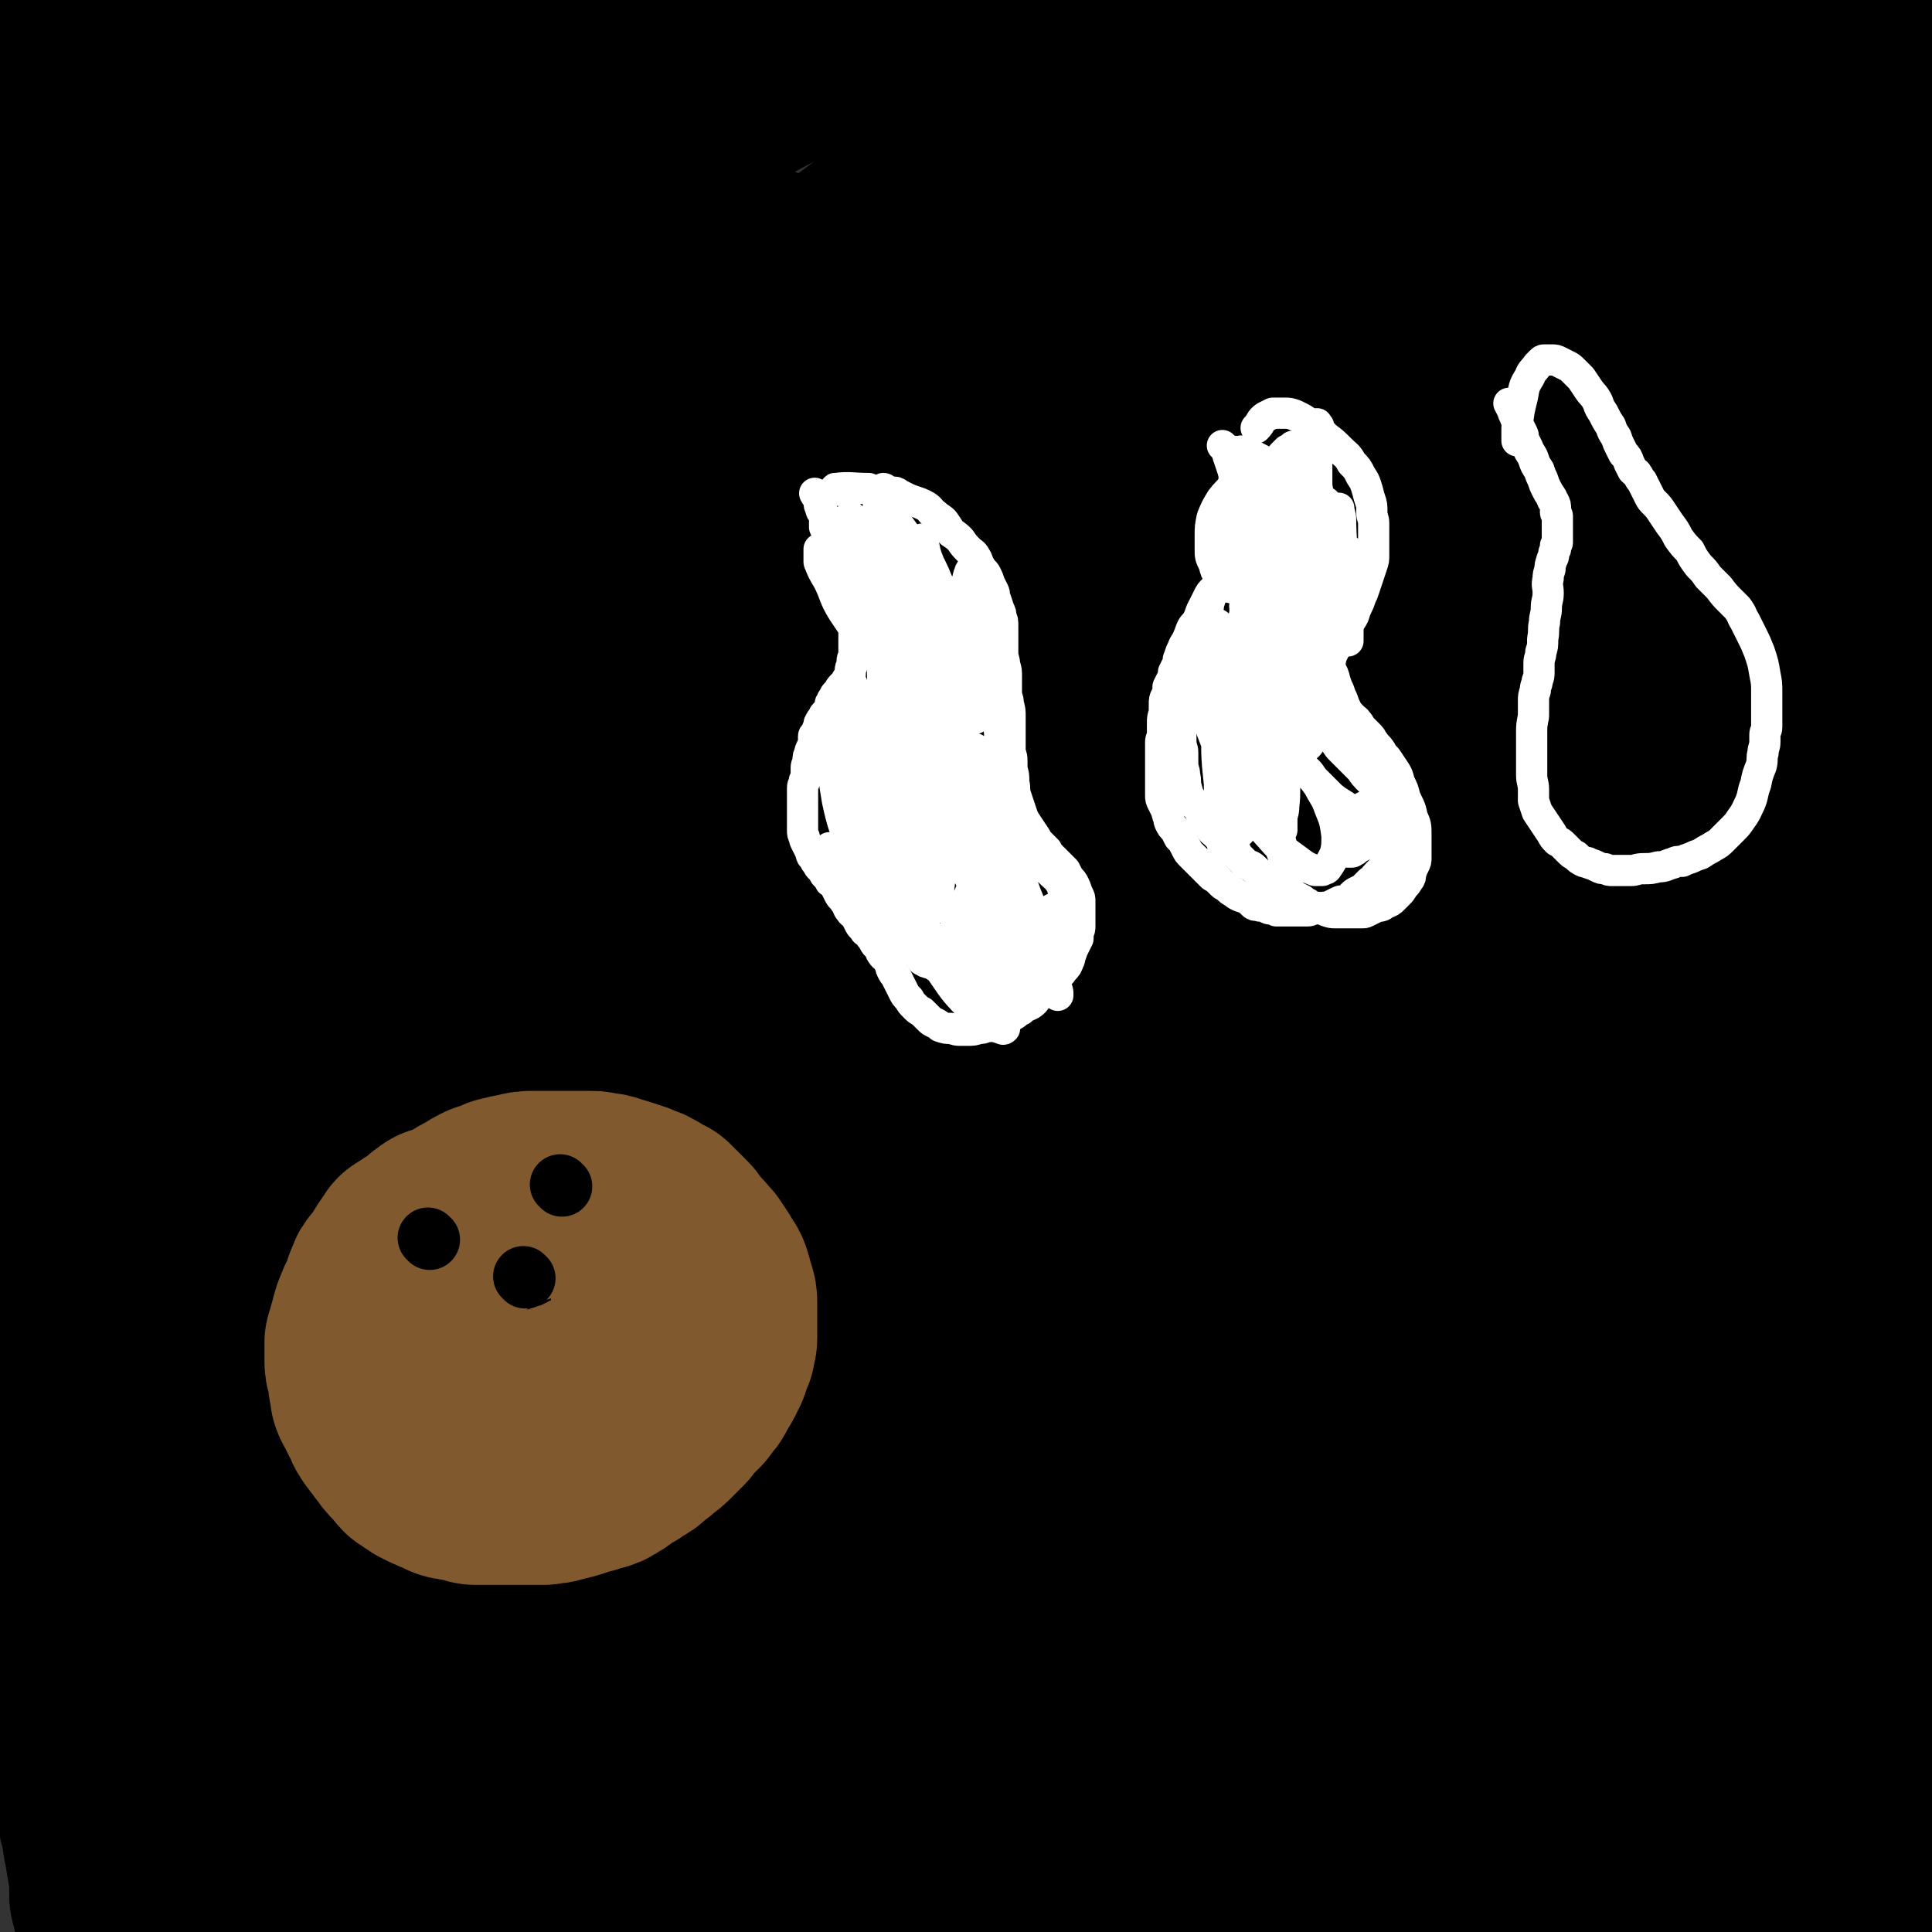
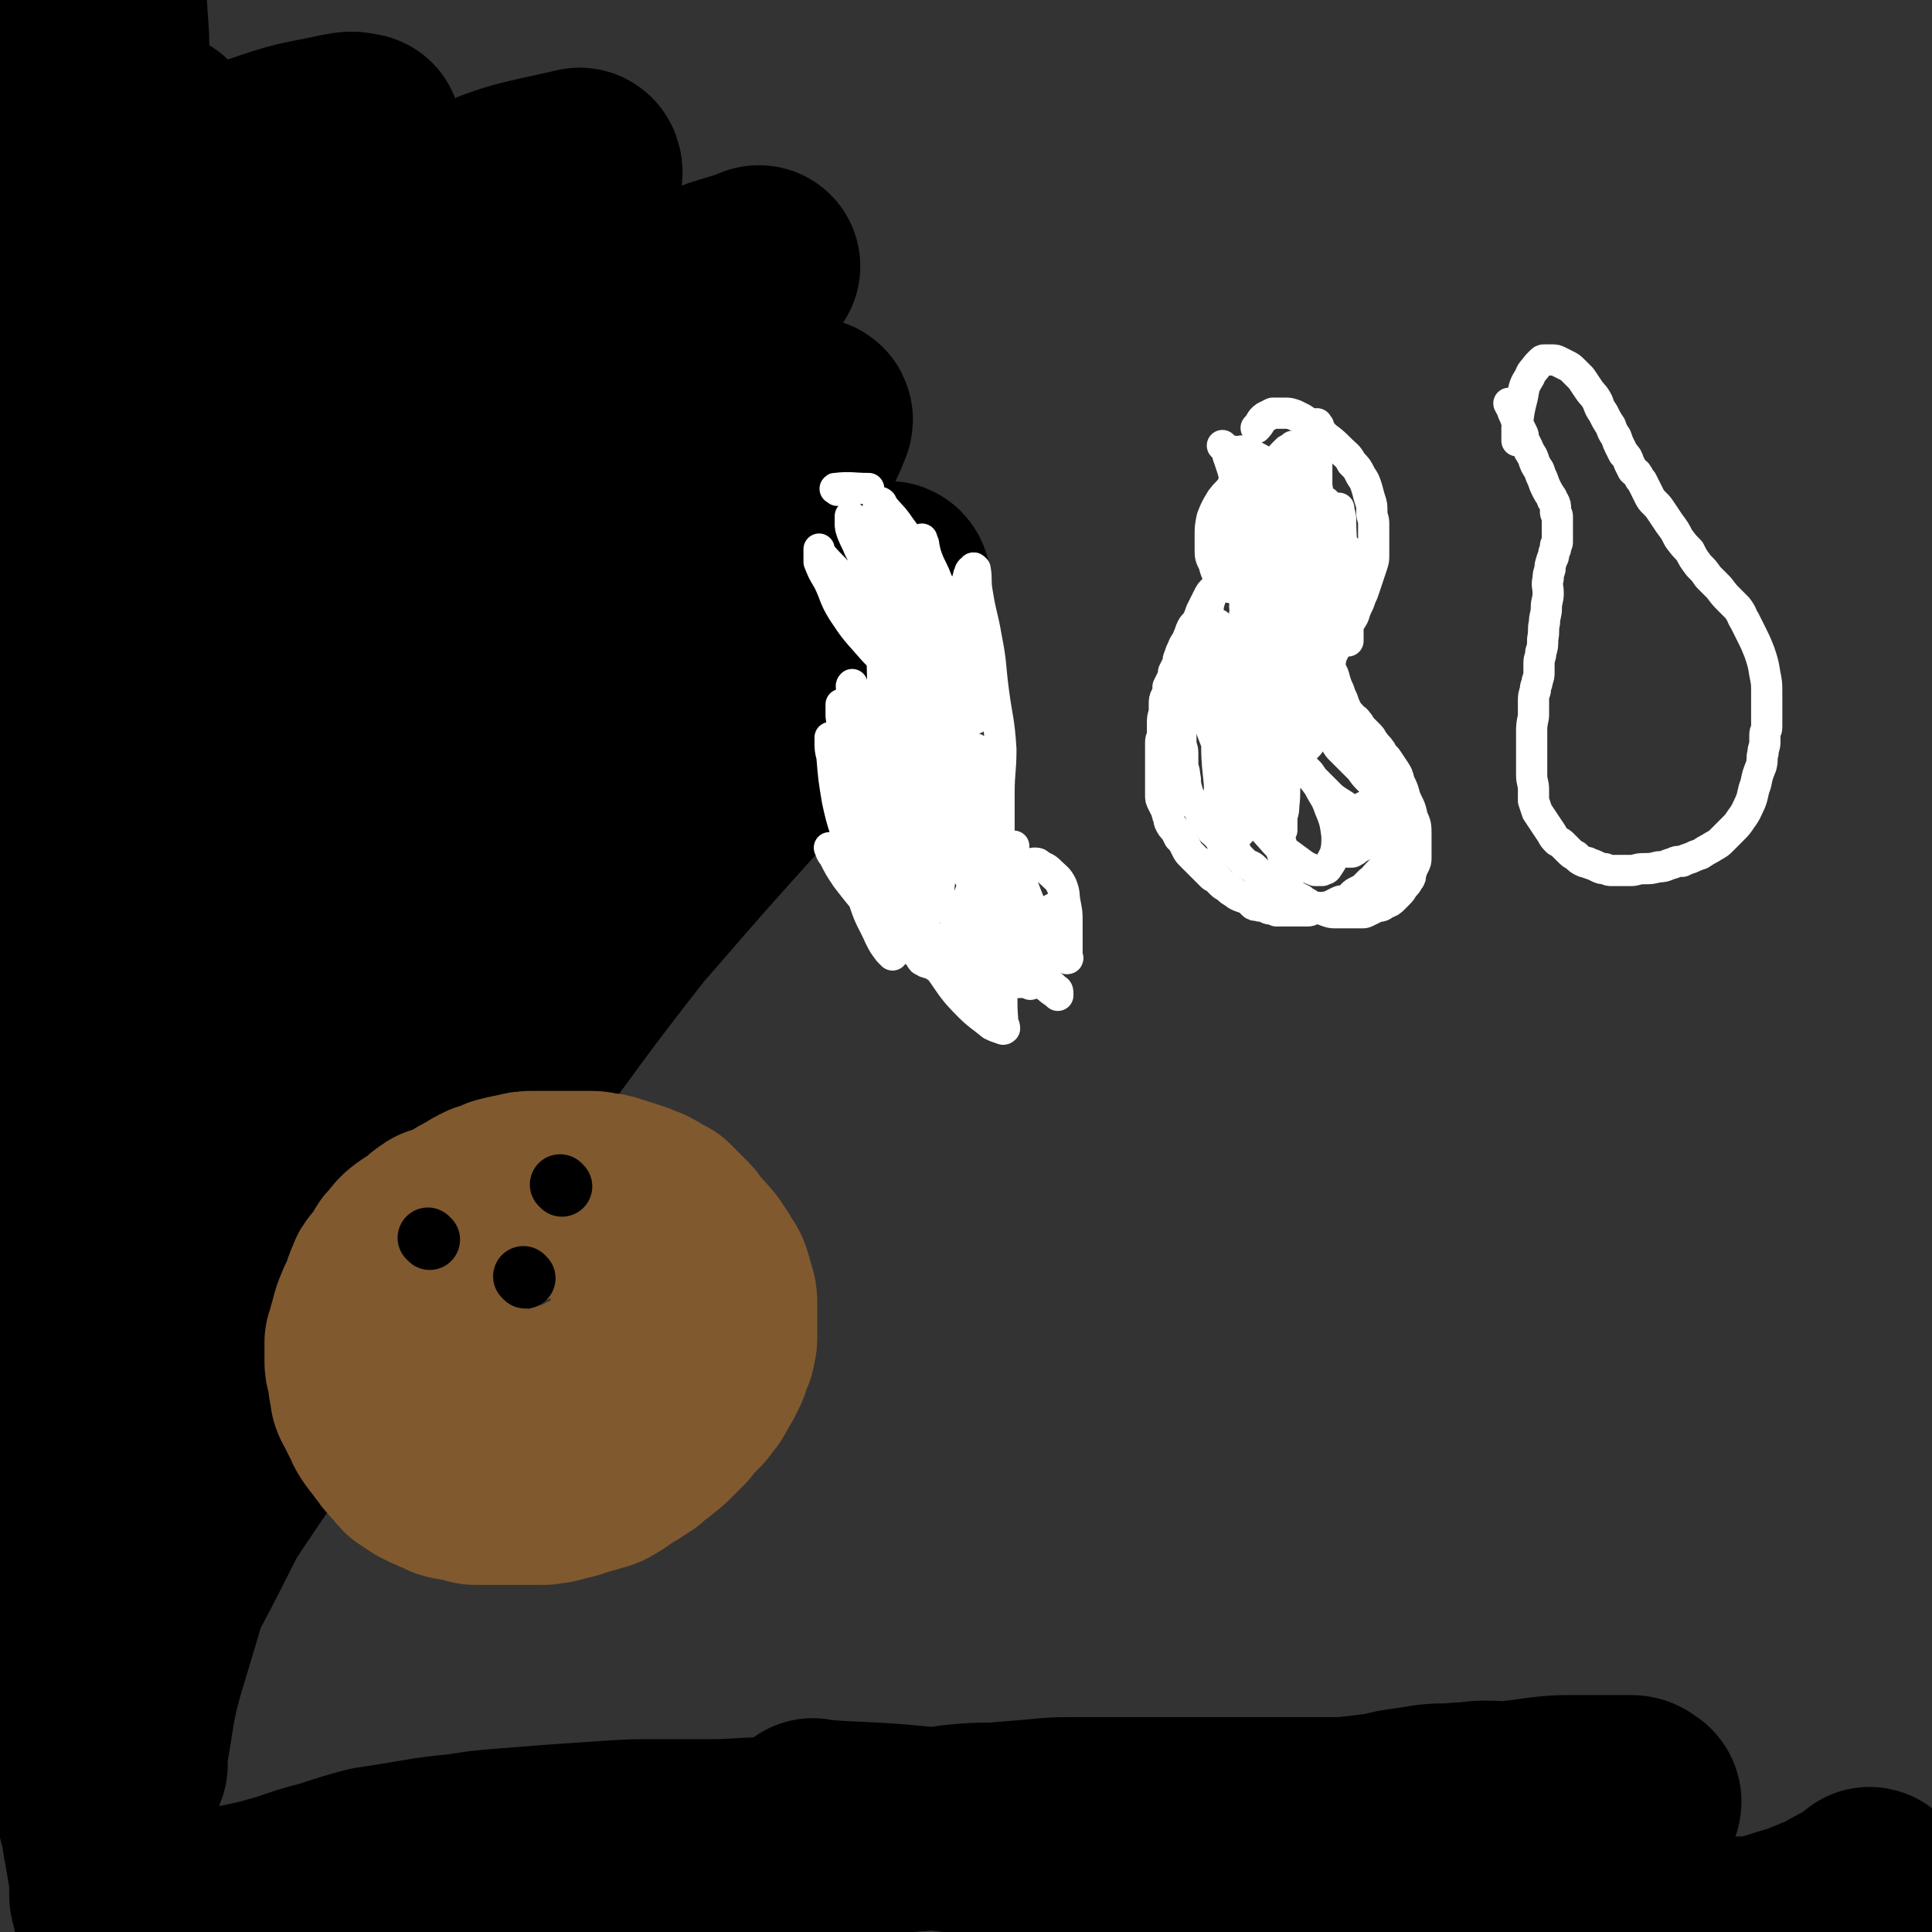
<svg xmlns="http://www.w3.org/2000/svg" viewBox="0 0 1052 1052" version="1.1">
  <rect x="0" y="0" width="1052" height="1052" fill="#333333" stroke="none" />
  <g fill="none" stroke="#000000" stroke-width="8" stroke-linecap="round" stroke-linejoin="round">
-     <path d="M17,997c-1,-1 -2,-1 -1,-1 10,-26 9,-27 22,-52 16,-34 17,-34 35,-68 23,-43 22,-43 48,-85 25,-41 26,-41 53,-80 25,-37 25,-37 51,-73 28,-39 27,-39 56,-77 26,-33 27,-32 54,-65 21,-26 22,-26 42,-53 14,-19 13,-19 25,-39 3,-4 3,-4 5,-9 2,-3 2,-3 3,-5 1,-2 2,-5 1,-4 -1,0 -2,2 -4,4 -29,37 -31,36 -57,74 -37,54 -35,55 -69,110 -30,46 -30,46 -60,93 -27,43 -25,44 -53,86 -24,37 -25,36 -49,72 -19,27 -17,28 -36,54 -13,18 -14,17 -27,34 -5,6 -5,6 -9,12 0,0 0,1 0,1 0,-1 0,-2 0,-3 5,-10 5,-10 10,-20 12,-25 13,-24 25,-50 12,-26 9,-27 22,-53 12,-26 12,-26 27,-50 12,-20 13,-20 28,-38 7,-10 7,-10 15,-19 6,-6 6,-6 12,-12 2,-1 2,-1 4,-2 2,0 2,1 3,2 0,0 0,0 0,0 " />
-   </g>
+     </g>
  <g fill="none" stroke="#000000" stroke-width="110" stroke-linecap="round" stroke-linejoin="round">
    <path d="M69,961c-1,-1 -2,-1 -1,-1 6,-33 4,-33 14,-65 13,-43 12,-44 32,-84 20,-43 22,-42 48,-81 28,-43 28,-43 58,-85 31,-41 32,-41 65,-81 31,-38 32,-37 65,-75 26,-30 26,-30 53,-60 19,-22 20,-21 39,-43 8,-9 6,-10 14,-19 2,-1 5,-2 4,-1 -9,8 -13,8 -23,19 -40,44 -40,44 -77,90 -47,60 -47,60 -91,121 -42,59 -40,60 -81,119 -36,52 -38,51 -73,104 -26,39 -26,39 -49,80 -13,23 -11,24 -22,48 -1,1 -3,4 -2,3 17,-29 20,-32 38,-65 32,-57 29,-59 62,-115 36,-61 35,-62 75,-120 42,-59 43,-58 88,-115 37,-47 38,-46 76,-91 32,-38 32,-37 64,-74 19,-21 21,-20 37,-43 3,-4 4,-11 1,-10 -6,1 -11,5 -20,14 -59,58 -61,56 -115,119 -51,60 -47,64 -95,127 -49,64 -50,63 -100,127 -36,46 -36,46 -71,92 -21,27 -23,26 -40,55 -5,7 -7,19 -4,17 4,-4 8,-15 16,-29 33,-55 31,-55 65,-109 40,-63 40,-63 83,-123 40,-55 41,-55 83,-107 33,-41 34,-41 69,-81 21,-24 21,-23 42,-47 4,-4 9,-10 7,-8 -4,3 -9,8 -18,17 -43,45 -43,44 -85,90 -48,52 -47,53 -95,106 -40,44 -40,43 -80,87 -26,28 -26,29 -52,58 -9,9 -21,24 -18,18 6,-14 17,-29 36,-57 44,-63 42,-65 89,-126 46,-60 48,-59 97,-117 42,-49 44,-48 85,-99 31,-37 31,-37 59,-77 12,-16 16,-22 21,-35 1,-3 -6,0 -10,2 -43,27 -45,25 -84,57 -66,55 -64,58 -126,119 -54,53 -56,51 -106,108 -36,39 -34,41 -65,84 -13,17 -20,32 -23,35 -2,3 5,-12 12,-23 38,-57 35,-59 76,-113 53,-70 56,-69 113,-136 44,-53 45,-52 91,-104 35,-40 36,-39 69,-80 13,-15 12,-16 24,-33 0,0 1,0 0,0 -17,7 -19,4 -36,15 -53,33 -53,34 -104,73 -51,39 -50,41 -99,82 -36,31 -36,30 -72,61 -14,12 -14,13 -28,24 -1,1 -3,2 -2,1 0,-3 1,-4 4,-8 25,-35 24,-36 51,-69 44,-53 47,-51 91,-104 34,-40 35,-40 67,-81 16,-20 17,-20 31,-42 1,-2 1,-6 -1,-5 -30,7 -34,6 -64,20 -39,18 -39,19 -75,43 -33,21 -33,22 -64,47 -18,15 -16,18 -33,33 -5,4 -13,9 -11,6 6,-9 14,-15 27,-30 27,-33 26,-34 53,-67 21,-25 23,-24 42,-51 5,-8 3,-9 6,-19 0,-1 1,-1 0,-1 -4,-1 -5,-1 -10,0 -18,4 -19,3 -37,9 -18,6 -17,7 -34,15 -13,6 -12,8 -25,13 -4,2 -5,2 -9,2 -4,0 -5,0 -7,-1 -1,-1 0,-1 0,-2 0,-4 -1,-4 0,-7 3,-10 4,-10 7,-20 1,-4 0,-4 2,-8 1,-1 2,-3 3,-2 0,1 0,3 0,5 -1,24 0,24 -3,48 -5,30 -6,30 -12,59 -3,15 -3,15 -6,30 -1,3 -1,3 -2,6 0,1 0,2 0,2 0,-3 0,-4 0,-7 -1,-7 -3,-6 -3,-13 -2,-19 -2,-19 -2,-39 0,-25 1,-25 1,-50 0,-22 0,-22 0,-45 0,-18 0,-18 0,-35 0,-13 0,-13 -1,-25 0,-4 0,-4 -2,-8 0,-1 -1,-2 -1,-2 0,1 0,2 0,3 -1,12 -1,12 -2,25 -3,27 -2,27 -4,53 -3,31 -3,31 -6,62 -2,31 -2,31 -3,61 -1,23 -1,23 -2,47 -1,15 -1,15 -1,30 0,5 2,5 2,9 0,1 -2,2 -1,2 0,-3 1,-4 2,-8 1,-17 -1,-18 1,-35 2,-34 3,-34 6,-68 3,-30 2,-30 5,-61 1,-19 1,-19 2,-38 1,-9 1,-9 2,-18 0,-4 0,-6 0,-9 0,0 0,2 0,3 0,5 0,5 0,11 -1,24 -1,24 -3,49 -2,34 -1,34 -4,67 -2,36 -3,36 -5,72 -2,37 -1,37 -3,73 -3,32 -4,32 -6,63 -1,27 0,27 0,54 0,26 0,27 -1,53 -1,24 -3,24 -4,49 0,24 0,24 1,48 1,22 1,22 2,44 1,22 2,22 3,44 1,21 1,21 1,42 0,16 0,16 -1,31 0,10 -1,10 -1,19 0,2 0,2 0,5 0,0 0,2 0,1 0,-1 0,-2 0,-4 -1,-13 -2,-13 -2,-27 -1,-37 -2,-37 -2,-75 1,-43 0,-43 3,-85 4,-40 6,-39 11,-79 3,-33 3,-33 5,-66 2,-27 2,-27 4,-53 1,-16 2,-16 4,-31 1,-6 1,-6 1,-12 0,-1 0,-2 0,-1 0,3 0,4 0,9 -2,31 -1,31 -4,62 -6,52 -8,51 -12,103 -4,41 -3,41 -5,82 -2,41 -2,41 -3,82 -1,36 0,36 -1,71 -1,31 -2,31 -2,61 0,24 1,24 2,48 1,18 1,18 2,37 0,9 0,9 1,18 2,12 2,12 5,24 2,10 2,10 5,20 2,7 2,7 4,14 1,4 1,4 2,7 1,2 1,2 1,4 1,1 1,1 2,2 0,0 -1,0 -1,0 0,0 0,1 0,1 1,1 1,1 2,2 0,0 -1,0 -1,1 0,4 0,5 1,9 1,6 1,6 2,12 1,4 1,4 1,8 0,3 0,3 0,6 0,2 0,2 1,4 0,2 1,2 1,4 0,0 0,0 0,1 0,0 0,1 0,1 0,0 1,0 1,0 3,0 2,1 5,1 7,1 7,1 15,1 10,0 10,0 20,-1 12,-1 12,-1 24,-4 15,-3 15,-3 29,-7 12,-4 11,-4 23,-7 12,-4 12,-4 23,-7 13,-2 13,-2 25,-4 12,-2 12,-2 23,-3 13,-2 12,-2 25,-3 12,-1 12,-1 25,-2 15,-1 15,-1 29,-2 15,-1 15,-1 30,-1 14,0 14,0 28,0 15,0 15,-1 30,-1 14,0 14,0 28,0 13,0 13,-1 25,-2 13,-1 13,-1 25,-2 13,-1 12,-1 25,-3 11,-1 11,-1 21,-1 12,-1 12,-1 24,-2 10,-1 10,-1 20,-1 9,0 9,0 18,0 10,0 10,0 20,0 10,0 10,0 19,0 10,0 10,0 19,0 10,0 10,0 20,0 8,0 8,0 16,0 9,0 9,0 18,0 9,0 9,0 17,0 9,-1 9,-1 17,-2 8,-1 8,-2 16,-3 7,-1 7,-1 13,-2 9,-1 9,0 17,-1 7,0 7,-1 14,-1 7,0 7,1 15,0 8,-1 8,-1 15,-2 9,-1 9,-1 17,-1 8,0 8,0 16,0 5,0 5,0 10,0 3,0 3,0 6,0 1,0 2,0 3,1 1,1 3,1 2,3 -2,3 -3,3 -6,7 " />
    <path d="M444,992c-1,-1 -1,-1 -1,-1 -1,-1 0,0 0,0 24,2 24,1 48,3 22,2 22,3 44,5 22,3 23,3 45,6 19,3 19,3 38,6 18,3 18,3 36,5 17,3 17,2 34,4 14,2 14,2 29,3 16,2 17,1 33,3 18,2 18,2 35,5 16,2 16,3 32,6 16,2 17,2 33,5 15,2 15,3 30,6 17,3 16,3 33,5 13,2 13,2 25,2 9,0 9,0 17,0 3,0 2,0 5,-1 3,-1 3,-1 7,-2 6,-2 6,-2 13,-4 5,-2 5,-2 10,-4 4,-2 4,-1 7,-3 4,-2 3,-2 7,-4 3,-1 3,-1 6,-3 1,-1 1,-1 3,-2 1,0 1,0 3,-1 1,-1 1,-1 2,-1 0,-1 0,-1 0,-1 1,-1 0,-1 0,-1 " />
-     <path d="M853,1010c-1,-1 -2,-1 -1,-1 8,-2 9,-1 19,-3 12,-2 12,-2 24,-4 15,-3 15,-3 30,-7 12,-3 12,-2 24,-6 11,-3 10,-4 21,-8 11,-3 12,-2 23,-7 8,-3 8,-3 15,-7 5,-3 5,-3 10,-6 6,-3 6,-3 12,-7 5,-3 5,-2 10,-6 5,-3 5,-3 10,-8 2,-2 2,-2 4,-5 1,-3 1,-3 3,-6 1,-4 2,-4 2,-8 1,-6 0,-6 0,-13 0,-10 0,-10 -1,-20 -1,-12 -1,-12 -4,-24 -2,-10 -2,-10 -5,-20 -1,-7 -1,-7 -3,-13 -2,-4 -2,-4 -3,-9 -1,0 -1,0 -1,-1 " />
-     <path d="M936,968c-1,-1 -2,-1 -1,-1 7,-12 9,-11 17,-23 7,-11 6,-11 11,-22 3,-10 2,-10 6,-20 3,-9 4,-9 7,-19 3,-7 2,-8 4,-15 2,-9 3,-9 5,-17 2,-9 2,-10 3,-19 1,-10 1,-10 2,-20 1,-11 0,-11 1,-23 1,-9 1,-9 1,-18 0,-9 -1,-8 -2,-17 0,-7 0,-7 0,-14 -1,-8 -1,-8 -2,-16 -1,-8 0,-8 -1,-17 -1,-9 -2,-9 -3,-18 -1,-9 0,-9 0,-17 -1,-8 -1,-8 -2,-17 -1,-7 -1,-7 -2,-15 -1,-7 0,-7 -1,-13 -1,-7 -1,-7 -2,-13 -1,-8 -1,-8 -2,-16 -1,-9 -1,-9 -2,-19 -1,-10 -1,-10 -1,-21 0,-11 0,-11 0,-23 0,-10 0,-10 1,-21 0,-11 0,-11 2,-22 1,-11 2,-11 3,-22 2,-13 2,-13 3,-26 2,-14 2,-14 4,-29 2,-14 2,-14 4,-28 2,-13 2,-13 3,-27 2,-13 1,-13 3,-26 2,-13 2,-12 4,-25 1,-11 1,-11 2,-22 2,-15 3,-15 4,-30 1,-13 1,-13 1,-27 0,-13 1,-13 0,-26 -1,-11 -2,-11 -4,-23 -1,-10 -1,-10 -2,-20 0,-10 0,-10 -1,-19 -2,-9 -2,-9 -3,-18 -2,-7 -2,-7 -3,-14 -1,-6 -1,-6 -2,-12 -1,-5 -1,-5 -1,-10 -1,-3 -1,-3 -1,-7 0,-5 0,-5 -1,-9 0,-2 -1,-2 -1,-4 0,-2 0,-2 0,-5 0,-1 0,-1 0,-3 0,-1 0,-1 0,-3 0,0 0,-1 0,0 0,1 0,2 0,4 1,12 2,12 3,24 2,23 2,23 2,47 1,29 0,29 0,59 0,31 0,31 -1,62 -1,32 -2,32 -3,65 -1,28 0,29 -1,57 -1,31 -1,31 -2,62 0,29 -1,29 0,58 1,24 3,24 5,48 1,19 -1,19 1,38 1,17 3,17 5,35 2,14 2,14 4,29 2,12 2,12 3,25 1,10 2,9 2,19 1,9 1,9 1,18 0,6 0,6 0,13 1,8 0,8 1,16 2,9 3,9 5,18 2,9 1,9 3,18 3,11 4,11 7,21 2,5 2,5 4,11 1,2 0,2 1,4 1,2 1,2 2,4 0,1 0,3 0,3 0,-2 0,-3 0,-6 -1,-17 0,-18 -1,-35 -2,-19 -4,-19 -6,-39 -3,-20 -2,-20 -4,-40 -3,-20 -3,-20 -5,-39 -3,-18 -4,-18 -5,-37 -2,-17 -1,-18 -2,-35 -2,-20 -3,-19 -4,-39 -2,-19 -1,-19 -2,-38 -1,-18 -1,-18 -1,-37 0,-16 -1,-16 0,-32 1,-16 1,-16 2,-33 1,-13 1,-13 3,-27 1,-9 2,-9 3,-19 1,-6 0,-6 1,-13 0,-4 1,-4 1,-9 0,-3 0,-3 1,-6 0,-1 0,-1 0,-3 0,-2 0,-2 0,-4 0,-2 0,-2 0,-3 0,-2 0,-3 0,-3 0,0 0,0 0,1 0,5 0,5 1,9 1,12 2,12 3,24 2,20 2,20 3,40 1,27 1,27 2,55 1,29 1,29 1,58 0,26 -1,26 -1,52 0,21 1,21 2,41 1,17 0,17 2,34 0,15 1,15 2,29 1,14 0,14 1,27 1,16 1,16 2,32 1,15 0,15 1,30 1,16 2,16 3,32 1,14 0,14 0,28 0,12 1,12 1,24 0,9 0,9 0,17 0,4 -1,4 -1,9 0,2 0,2 1,4 0,0 0,1 1,1 0,-1 -1,-2 -1,-3 0,-5 0,-5 0,-9 -2,-22 -2,-22 -5,-44 -4,-27 -5,-27 -10,-55 -5,-26 -6,-26 -11,-53 -4,-23 -3,-23 -6,-47 -3,-20 -3,-20 -4,-39 -2,-14 -1,-14 -2,-28 -1,-12 -1,-12 -2,-24 -1,-13 -1,-13 -1,-26 0,-12 -1,-12 -1,-24 0,-14 0,-14 0,-28 0,-16 0,-16 1,-32 0,-16 0,-16 1,-32 1,-14 1,-14 1,-27 1,-14 1,-14 1,-27 0,-13 0,-13 0,-26 0,-13 0,-13 0,-26 1,-14 2,-14 3,-28 1,-13 0,-13 1,-27 0,-12 1,-12 1,-24 1,-14 1,-14 1,-27 0,-14 0,-15 0,-29 1,-17 1,-17 2,-35 1,-17 0,-17 1,-33 1,-15 2,-15 3,-29 1,-13 0,-13 0,-26 0,-13 -1,-13 -1,-25 0,-11 0,-11 0,-22 0,-10 0,-10 0,-20 -1,-4 -1,-4 -1,-9 0,-2 1,-2 0,-4 -1,-2 -2,-2 -3,-3 0,-1 0,-1 0,-1 0,-1 -1,0 -1,0 -1,0 -1,1 -2,1 -2,0 -2,0 -4,0 -9,2 -9,2 -18,4 -11,2 -11,1 -22,5 -17,5 -17,5 -34,12 -22,10 -23,9 -42,22 -24,16 -24,16 -45,36 -22,22 -22,23 -40,48 -20,26 -21,26 -35,54 -18,37 -16,38 -30,76 -18,48 -19,48 -34,97 -16,53 -15,53 -27,107 -11,47 -11,47 -18,94 -6,36 -6,36 -8,73 -1,22 -2,23 1,44 2,12 2,13 9,22 7,11 8,14 19,18 15,6 18,6 34,1 28,-8 30,-8 54,-26 32,-24 34,-25 58,-56 27,-36 26,-38 46,-79 21,-46 20,-46 35,-95 15,-50 16,-50 24,-102 6,-43 6,-43 5,-86 -1,-32 -1,-33 -10,-63 -8,-24 -9,-26 -24,-46 -16,-21 -16,-26 -39,-37 -29,-13 -34,-17 -65,-11 -57,11 -62,13 -112,44 -64,40 -64,45 -117,100 -54,54 -53,56 -97,118 -35,51 -33,53 -60,108 -18,37 -19,37 -31,77 -7,20 -6,22 -6,42 0,6 2,8 7,11 15,8 17,13 35,11 40,-3 43,-4 80,-21 54,-26 55,-27 101,-65 54,-44 53,-46 100,-98 44,-49 44,-50 82,-103 33,-45 33,-45 60,-94 16,-31 18,-32 26,-65 4,-16 3,-18 -3,-33 -9,-22 -10,-23 -26,-41 -17,-19 -17,-24 -41,-33 -39,-13 -43,-17 -84,-10 -68,10 -70,14 -133,45 -71,34 -71,36 -134,83 -59,45 -58,47 -111,100 -41,40 -41,40 -77,85 -19,23 -19,24 -33,50 -4,7 -6,12 -2,17 3,4 8,2 16,0 36,-8 38,-4 71,-20 60,-31 60,-33 114,-74 59,-44 58,-46 112,-96 45,-43 47,-42 87,-90 27,-32 27,-33 47,-70 8,-15 9,-17 9,-34 0,-10 -2,-12 -10,-19 -17,-16 -18,-22 -41,-25 -38,-7 -42,-5 -80,4 -58,15 -59,17 -112,45 -51,26 -49,30 -95,62 -37,27 -37,27 -72,56 -20,17 -20,18 -37,38 -5,5 -12,13 -8,13 9,-1 18,-6 33,-16 35,-24 36,-23 67,-52 29,-28 29,-30 53,-62 16,-21 17,-21 28,-45 4,-8 5,-11 1,-18 -4,-7 -8,-8 -18,-10 -22,-5 -23,-5 -46,-3 -34,4 -34,6 -66,15 -28,7 -27,9 -55,18 -20,6 -20,6 -41,10 -9,2 -9,2 -19,2 -6,0 -7,0 -13,-2 -7,-3 -7,-3 -14,-8 -4,-2 -4,-3 -7,-6 -2,-2 -1,-2 -2,-4 -1,-2 0,-2 -1,-4 0,-1 -1,-1 -1,-2 0,0 0,-1 1,-1 13,-4 13,-5 26,-7 32,-7 32,-7 65,-11 37,-5 37,-5 76,-8 34,-2 34,-2 68,-3 29,-1 29,-1 58,-1 24,0 24,0 47,1 12,0 12,0 24,1 4,0 10,2 7,3 -23,5 -29,3 -57,9 -42,10 -41,13 -83,23 -36,8 -36,8 -72,13 -26,3 -26,1 -52,3 -26,2 -26,3 -52,4 -19,2 -19,1 -39,2 -9,0 -9,1 -19,1 -1,0 -2,0 -1,0 11,-1 12,0 24,-3 49,-9 49,-10 97,-19 64,-13 64,-15 128,-24 72,-10 72,-9 144,-15 80,-7 80,-6 160,-10 67,-4 67,-3 135,-7 54,-4 54,-4 108,-10 27,-3 27,-3 54,-8 3,-1 7,-3 5,-2 -15,4 -20,4 -38,13 -94,42 -96,39 -186,88 -93,50 -93,51 -181,110 -91,61 -92,61 -176,130 -81,68 -81,69 -154,145 -58,59 -58,59 -108,125 -19,24 -15,27 -31,54 0,1 -2,2 -1,2 15,0 18,4 35,-1 58,-15 62,-10 116,-38 84,-45 83,-50 160,-109 79,-60 77,-62 151,-129 66,-59 65,-60 128,-121 40,-40 37,-43 77,-83 12,-12 17,-12 27,-21 1,-1 -1,0 -3,1 -36,19 -39,14 -71,38 -90,66 -90,68 -173,143 -80,71 -79,72 -153,149 -66,69 -66,69 -127,142 -41,49 -41,49 -78,100 -13,17 -12,19 -23,36 0,0 0,-1 1,-1 31,-22 34,-19 62,-44 85,-80 83,-82 164,-167 81,-86 79,-88 159,-175 69,-76 68,-76 138,-151 45,-50 43,-52 91,-99 25,-24 27,-21 55,-41 10,-7 12,-8 21,-13 0,-1 -1,1 -2,2 -23,20 -23,20 -45,41 -59,55 -58,56 -116,112 -50,49 -50,49 -102,97 -23,22 -23,22 -47,43 -2,2 -4,4 -5,4 0,0 1,-2 3,-4 30,-24 30,-24 61,-48 60,-47 60,-47 119,-93 49,-38 49,-39 97,-76 32,-24 31,-25 63,-47 12,-8 13,-7 26,-14 1,0 2,-1 2,-1 -1,1 -2,2 -4,3 -13,11 -13,11 -26,22 -49,43 -50,42 -97,87 -62,60 -61,61 -121,122 -38,39 -36,40 -74,78 -15,14 -16,13 -31,28 -1,1 -2,3 -1,2 2,-2 3,-5 8,-8 35,-27 37,-24 70,-52 63,-52 61,-54 122,-107 53,-47 53,-47 106,-93 37,-33 37,-32 73,-66 18,-16 17,-17 34,-35 1,-2 2,-4 3,-5 0,-1 -2,1 -3,2 -9,7 -8,8 -18,16 -42,33 -43,32 -86,65 -59,47 -59,47 -118,95 -34,27 -34,27 -67,55 -15,12 -14,13 -29,26 -2,1 -6,3 -4,2 23,-15 27,-17 52,-35 50,-34 49,-35 99,-70 43,-30 42,-31 86,-60 32,-20 33,-19 65,-39 14,-8 14,-9 28,-17 1,0 2,0 3,1 0,0 -2,0 -2,1 -14,15 -12,16 -26,30 -63,61 -66,58 -129,118 -61,58 -62,57 -119,117 -60,62 -58,64 -116,127 -51,56 -51,56 -102,111 -38,42 -38,42 -76,83 -20,22 -20,22 -40,45 -2,1 -4,4 -3,4 1,-2 3,-5 7,-9 38,-43 39,-41 76,-84 71,-84 68,-86 139,-170 72,-87 71,-89 147,-172 65,-71 67,-70 136,-136 45,-43 47,-41 92,-83 17,-15 16,-16 33,-32 1,-1 3,-3 2,-2 -5,4 -7,5 -14,11 -53,45 -54,43 -105,90 -83,75 -85,74 -164,153 -86,85 -86,86 -166,176 -68,76 -68,76 -130,157 -54,71 -53,71 -102,146 -32,47 -33,47 -60,98 -9,17 -6,20 -13,38 0,0 0,-1 0,-1 14,-11 17,-8 30,-21 48,-50 48,-51 92,-106 59,-73 56,-75 114,-149 62,-79 61,-80 125,-157 59,-71 60,-71 123,-140 47,-52 46,-53 96,-102 31,-31 32,-31 67,-57 10,-7 20,-12 23,-10 3,1 -5,9 -11,16 -38,46 -38,47 -77,91 -75,84 -77,82 -152,165 -75,84 -75,85 -148,171 -60,71 -60,71 -119,143 -47,56 -48,56 -93,114 -27,35 -26,36 -53,72 -7,9 -16,18 -15,17 1,-1 11,-9 20,-20 41,-48 42,-47 81,-97 54,-68 53,-68 106,-138 48,-64 47,-65 95,-130 41,-55 42,-55 82,-111 27,-37 29,-37 52,-76 5,-7 5,-11 4,-16 -1,-2 -4,0 -6,2 -38,24 -41,20 -75,49 -81,68 -81,69 -156,144 -66,67 -64,69 -125,140 -53,63 -52,63 -102,128 -30,39 -28,40 -57,79 -14,18 -15,17 -29,35 -3,4 -9,11 -7,8 6,-8 12,-14 22,-29 43,-62 44,-62 84,-126 48,-75 45,-77 91,-154 27,-44 27,-43 55,-87 12,-18 11,-19 24,-36 0,-1 3,-1 2,0 -8,11 -10,12 -20,25 -41,50 -44,48 -82,101 -44,58 -42,60 -82,121 -34,51 -36,49 -66,103 -22,39 -20,40 -37,81 -6,16 -6,16 -10,33 -1,8 -6,15 0,17 8,4 16,2 27,-6 51,-34 52,-36 98,-79 61,-55 58,-58 115,-118 57,-61 55,-63 113,-123 45,-47 44,-48 91,-91 20,-18 23,-19 43,-31 2,-1 4,3 2,5 -21,28 -24,28 -49,55 -51,55 -53,53 -104,109 -55,61 -55,61 -108,124 -49,58 -51,57 -94,119 -35,49 -33,51 -63,103 -14,24 -12,26 -25,50 -1,1 -3,2 -3,1 19,-13 24,-11 41,-28 63,-64 63,-65 120,-134 66,-79 63,-81 126,-162 59,-76 58,-77 118,-153 51,-63 50,-64 102,-125 32,-37 33,-37 67,-71 5,-4 7,-5 11,-7 1,0 0,1 -1,2 -36,39 -38,37 -73,77 -71,81 -70,82 -138,166 -65,80 -66,79 -127,162 -45,62 -45,62 -85,126 -23,36 -21,37 -42,74 -4,8 -8,13 -8,16 -1,2 2,-3 5,-6 30,-26 32,-24 60,-52 64,-66 63,-67 124,-137 64,-73 65,-72 125,-148 56,-71 54,-74 108,-147 43,-57 43,-58 87,-114 21,-27 22,-26 45,-51 2,-2 5,-4 5,-3 -2,5 -4,8 -10,16 -43,56 -45,55 -88,111 -65,87 -68,85 -128,175 -59,88 -55,91 -110,182 -35,60 -37,59 -70,120 -21,39 -18,40 -38,79 -3,5 -5,8 -8,10 -1,1 1,-2 2,-4 23,-44 23,-44 47,-87 58,-101 58,-101 117,-201 65,-110 64,-111 132,-219 62,-98 62,-98 127,-194 47,-68 46,-70 98,-134 18,-23 22,-21 43,-40 0,0 0,1 0,2 -5,16 -1,18 -10,32 -56,84 -62,81 -120,164 -71,103 -78,100 -139,209 -114,201 -107,206 -211,413 -25,51 -26,51 -49,104 -4,9 -9,24 -6,20 7,-12 12,-27 26,-53 47,-85 50,-83 96,-169 52,-97 48,-99 99,-197 57,-109 55,-110 117,-216 48,-82 49,-81 101,-160 30,-46 29,-48 64,-89 11,-13 15,-11 28,-20 1,0 0,1 0,2 -6,27 -2,28 -13,53 -35,80 -38,79 -80,157 -51,93 -54,91 -105,185 -41,75 -41,75 -79,153 -33,68 -33,68 -63,138 -18,43 -15,44 -32,87 -5,12 -6,12 -11,23 0,0 0,0 0,-1 1,-7 -1,-7 2,-14 15,-46 15,-46 33,-91 43,-100 43,-99 89,-198 42,-88 39,-89 86,-175 38,-70 38,-70 84,-136 25,-35 25,-39 58,-65 10,-9 16,-7 27,-4 6,2 6,6 6,14 -3,46 2,49 -14,93 -29,83 -38,80 -77,159 -43,88 -44,87 -87,175 -39,81 -38,82 -76,164 -24,52 -23,53 -50,105 -9,19 -11,18 -22,36 -1,1 -1,4 -1,4 -1,-2 -2,-5 -1,-8 12,-38 11,-39 26,-76 37,-85 38,-84 78,-167 43,-94 42,-94 89,-186 38,-75 37,-77 81,-149 23,-37 23,-39 52,-69 6,-6 13,-6 18,-3 3,2 0,6 -1,12 -15,56 -11,58 -32,112 -33,84 -41,81 -78,164 -38,85 -36,86 -73,172 -28,66 -28,66 -58,131 -17,37 -18,36 -35,72 -4,8 -4,9 -7,17 0,1 1,1 1,1 0,-7 -4,-8 -2,-15 14,-49 15,-50 35,-98 30,-76 31,-76 65,-150 31,-67 30,-67 64,-132 27,-50 25,-52 57,-98 17,-25 19,-26 42,-43 5,-4 10,-4 14,0 7,7 8,11 9,22 3,36 7,37 1,73 -10,59 -15,58 -33,115 -15,49 -16,49 -34,97 -13,34 -13,34 -28,66 -7,15 -7,16 -16,29 -2,3 -3,3 -5,4 0,1 0,0 0,0 -1,-3 -1,-3 -1,-5 -1,-16 -4,-16 -1,-31 10,-42 13,-42 26,-83 13,-37 13,-37 26,-74 9,-23 8,-23 19,-45 3,-7 3,-9 8,-13 1,-1 2,1 3,2 5,11 9,11 9,23 3,35 3,36 -2,71 -6,47 -6,47 -19,93 -9,32 -11,32 -24,63 -6,14 -6,14 -14,28 -2,3 -4,3 -6,5 0,0 1,-1 1,-1 -2,-7 -4,-7 -4,-13 2,-36 2,-37 9,-73 10,-53 10,-54 26,-106 12,-41 14,-41 31,-80 9,-20 10,-20 20,-39 2,-3 5,-8 5,-6 -5,15 -7,21 -16,41 -25,55 -25,55 -53,110 -22,44 -22,45 -47,87 -14,25 -13,27 -32,47 -11,11 -13,9 -26,16 -3,2 -5,2 -6,1 -1,0 0,-1 0,-3 7,-33 4,-34 14,-66 27,-88 30,-87 61,-175 2,-7 2,-7 5,-13 " />
  </g>
  <g fill="none" stroke="#81592F" stroke-width="110" stroke-linecap="round" stroke-linejoin="round">
-     <path d="M224,681c-1,-1 -1,-1 -1,-1 " />
    <path d="M253,665c-1,-1 -1,-2 -1,-1 -3,0 -3,1 -5,2 -4,1 -4,1 -7,2 -3,2 -3,2 -5,4 -5,4 -5,3 -10,7 -2,2 -2,2 -4,5 -3,2 -2,3 -4,6 -2,2 -2,2 -4,5 -2,2 -2,2 -3,5 -2,4 -1,4 -3,8 -2,4 -2,4 -4,9 -1,3 -1,4 -2,7 -1,4 -1,4 -2,7 0,3 0,3 0,5 0,2 0,2 0,4 0,3 0,3 1,6 1,4 1,4 1,7 1,3 1,3 1,6 1,3 2,3 3,6 1,2 1,2 2,4 2,3 1,3 3,6 2,3 2,3 4,5 1,2 1,2 3,4 1,2 1,2 3,4 1,2 2,1 3,3 2,2 1,2 3,4 2,1 2,1 3,2 2,1 2,1 3,2 2,1 2,1 4,2 2,1 2,1 5,2 2,1 2,1 4,2 3,1 3,0 5,1 3,0 3,0 5,1 2,0 2,1 4,1 3,0 3,0 6,0 3,0 3,0 5,0 2,0 2,0 5,0 2,0 2,0 5,0 4,0 4,0 8,0 4,0 4,0 8,0 3,-1 3,0 6,-1 4,-1 4,-1 8,-2 3,-1 3,-1 6,-2 4,-1 4,-1 7,-2 4,-1 4,-1 7,-3 4,-2 3,-3 7,-5 2,-1 3,-1 5,-3 4,-2 4,-2 7,-5 3,-2 3,-2 5,-4 3,-2 3,-2 6,-5 3,-3 3,-3 6,-6 2,-3 2,-3 5,-6 2,-2 2,-2 4,-4 1,-2 1,-2 2,-3 2,-2 2,-2 3,-4 1,-2 1,-2 2,-4 1,-1 1,-1 2,-3 1,-2 1,-2 2,-4 1,-2 0,-2 1,-3 1,-3 1,-3 2,-5 0,-1 0,-1 0,-3 0,-1 1,-1 1,-2 0,-2 0,-2 0,-4 0,-3 0,-3 0,-5 0,-3 0,-3 0,-5 0,-3 0,-3 0,-5 0,-3 0,-3 -1,-6 -1,-3 -1,-4 -2,-7 -1,-3 -2,-3 -4,-7 -2,-3 -2,-3 -4,-6 -3,-3 -2,-3 -5,-5 -2,-3 -2,-3 -4,-5 -1,-2 -1,-2 -3,-4 -2,-2 -2,-2 -3,-3 -3,-3 -3,-3 -5,-5 -2,-1 -2,-1 -4,-2 -3,-2 -3,-2 -5,-3 -3,-1 -3,-1 -5,-2 -3,-1 -3,-1 -6,-2 -3,-1 -3,-1 -7,-2 -2,-1 -2,-1 -5,-1 -2,0 -2,-1 -5,-1 -1,0 -1,0 -3,0 -2,0 -2,0 -4,0 -1,0 -1,0 -3,0 -1,0 -1,0 -3,0 -2,0 -2,0 -4,0 -2,0 -2,0 -4,0 -3,0 -4,0 -6,1 -4,1 -4,1 -7,2 -3,1 -3,2 -6,3 -3,1 -4,1 -7,2 -4,2 -4,2 -8,4 -3,1 -3,1 -6,3 -1,1 -1,1 -3,2 -2,1 -2,0 -4,2 -1,1 -1,1 -3,3 -2,1 -2,0 -4,2 -2,2 -2,2 -5,5 -1,1 -1,2 -3,4 -2,2 -2,2 -4,5 -1,2 -1,3 -2,5 -1,2 -1,3 -2,5 -1,2 -1,2 -2,4 -1,2 0,2 -1,5 0,2 0,2 0,5 0,2 0,2 0,4 0,3 0,3 0,5 0,2 0,2 0,5 0,3 0,3 1,6 1,2 0,2 1,4 1,3 1,3 2,5 2,3 2,3 4,6 2,2 1,2 3,4 2,2 2,1 4,3 3,2 3,3 6,5 3,2 3,2 6,4 3,1 3,2 6,3 3,1 3,0 6,1 4,1 4,1 8,2 3,0 3,0 7,0 3,0 3,0 6,0 5,0 5,0 10,-1 6,-1 6,-2 11,-3 4,-2 4,-1 8,-3 4,-2 4,-2 8,-4 5,-2 5,-2 9,-5 3,-2 4,-2 7,-5 2,-2 2,-2 4,-5 1,-1 1,-1 3,-3 1,-1 1,-1 3,-3 0,-1 0,-1 1,-3 1,-1 1,-1 1,-3 1,-1 1,-1 1,-3 0,-2 0,-2 0,-3 0,-3 1,-2 1,-5 0,-3 0,-3 0,-5 0,-4 0,-4 0,-7 0,-3 0,-3 0,-6 0,-4 0,-4 0,-7 0,-2 -1,-2 -1,-4 0,-1 0,-1 0,-3 0,-2 0,-2 -1,-4 0,-2 0,-2 -1,-4 0,-1 0,-1 -1,-3 0,-1 0,-1 -2,-3 -1,-2 -1,-2 -3,-4 -2,-3 -2,-3 -4,-4 -2,-2 -2,-2 -5,-3 -2,-2 -2,-2 -4,-3 -3,-2 -3,-1 -6,-3 -2,-1 -2,-1 -4,-2 -4,-2 -4,-2 -8,-3 -3,-1 -3,0 -7,-1 -2,0 -2,-1 -5,-1 -3,0 -3,0 -6,0 -3,0 -3,0 -6,0 -4,0 -4,0 -8,1 -5,1 -5,1 -9,2 -4,2 -4,2 -8,3 -4,2 -4,2 -7,4 -4,2 -4,2 -7,4 -3,2 -3,2 -6,4 -2,2 -3,2 -5,4 -2,2 -3,2 -5,5 -2,2 -1,3 -3,6 -2,3 -2,3 -4,6 -1,4 -1,4 -2,8 -2,5 -3,5 -5,10 -1,4 -1,4 -1,8 -1,2 -1,2 -1,4 0,2 0,2 0,3 0,3 -1,3 -1,5 0,1 0,1 0,2 0,1 0,1 0,2 0,1 0,1 0,1 0,1 0,1 0,2 1,3 1,3 2,5 2,7 2,7 4,13 2,4 2,5 3,9 " />
  </g>
  <g fill="none" stroke="#000000" stroke-width="33" stroke-linecap="round" stroke-linejoin="round">
    <path d="M234,675c-1,-1 -1,-1 -1,-1 " />
    <path d="M306,646c-1,-1 -1,-1 -1,-1 " />
    <path d="M286,696c-1,-1 -1,-1 -1,-1 " />
  </g>
  <g fill="none" stroke="#FFFFFF" stroke-width="17" stroke-linecap="round" stroke-linejoin="round">
-     <path d="M445,270c-1,-1 -2,-2 -1,-1 0,1 1,1 2,4 0,2 0,2 1,4 0,1 0,1 1,2 1,2 1,2 1,4 0,2 0,2 0,4 1,2 1,2 2,3 1,2 2,2 2,3 1,2 0,2 1,4 0,1 0,1 1,2 1,2 1,1 2,3 1,1 0,1 1,3 0,1 1,1 1,2 1,1 0,1 1,3 0,0 0,0 1,1 0,1 0,1 0,2 0,2 0,2 1,3 0,1 0,1 0,2 0,2 1,2 1,3 1,2 1,2 1,3 0,2 0,2 0,4 0,1 1,1 1,3 0,1 0,1 0,3 0,1 0,1 0,3 0,1 0,1 0,2 0,2 0,2 0,3 0,2 0,2 0,3 0,1 0,1 0,2 0,1 0,1 0,2 0,1 0,1 0,2 0,2 0,2 0,3 0,2 0,2 0,3 0,1 -1,1 -1,3 0,1 0,1 0,2 0,1 -1,1 -1,3 0,1 0,1 0,2 0,1 -1,1 -1,2 -1,1 -1,1 -1,2 -2,2 -2,2 -3,3 -1,1 -1,2 -2,3 0,0 0,0 -1,1 -1,1 0,1 -1,2 -1,1 -1,1 -1,2 -1,1 -1,1 -1,2 0,1 0,1 -1,3 -1,1 -1,1 -2,2 -1,1 0,1 -1,2 -1,1 -1,1 -2,3 0,1 0,1 0,2 -1,1 -1,1 -1,2 -1,2 -2,2 -2,3 0,2 0,2 0,3 0,2 0,2 -1,3 -1,2 -1,2 -1,3 -1,2 -1,2 -1,4 0,2 -1,2 -1,4 0,2 0,2 0,4 0,2 0,2 -1,3 0,2 -1,2 -1,4 0,1 0,1 0,3 0,2 0,2 0,3 0,2 0,2 0,3 0,1 0,1 0,2 0,1 0,1 0,2 0,1 0,1 0,2 0,2 0,2 0,3 0,1 0,1 0,2 0,1 0,1 0,3 0,2 0,2 1,4 0,1 0,1 1,3 1,2 1,2 2,4 1,1 0,1 1,3 1,1 1,1 2,3 2,2 1,2 2,3 2,2 2,2 3,4 2,2 2,2 3,4 2,1 2,1 3,3 1,2 1,2 2,4 1,2 2,2 3,4 2,2 1,3 3,5 1,2 2,1 3,3 1,2 1,2 2,4 1,2 2,2 3,4 2,1 2,1 3,3 1,1 1,1 2,3 1,2 2,2 3,3 1,2 0,2 1,3 1,2 2,2 3,3 1,2 1,2 2,4 0,1 0,1 1,3 1,2 1,1 2,3 1,2 1,2 2,4 1,2 1,2 2,4 1,2 1,2 3,4 1,2 1,2 3,4 2,2 2,2 4,3 2,2 2,2 4,4 1,1 1,1 3,2 2,1 2,1 3,2 3,1 3,1 6,1 3,1 3,1 5,1 2,0 2,0 4,0 3,0 3,0 6,-1 2,0 2,0 4,-1 3,0 3,0 6,-1 2,-1 2,-1 4,-2 2,-1 2,-1 4,-3 3,-1 2,-2 5,-3 2,-2 3,-2 5,-3 3,-2 2,-2 4,-4 2,-2 2,-2 4,-3 2,-2 3,-1 4,-3 1,-2 1,-2 2,-4 2,-3 2,-2 4,-5 2,-2 2,-2 3,-5 1,-1 0,-2 1,-3 1,-3 1,-3 2,-5 1,-2 1,-2 2,-4 0,-1 0,-1 0,-3 1,-2 1,-2 1,-4 0,-2 0,-2 0,-4 0,-2 0,-2 0,-4 0,-3 0,-3 0,-5 0,-2 0,-2 -1,-4 -1,-2 -1,-3 -2,-5 -1,-2 -1,-2 -3,-4 -1,-2 -1,-2 -2,-4 -2,-2 -2,-2 -4,-4 -2,-2 -2,-2 -4,-4 -1,-1 -1,-1 -2,-3 -2,-2 -2,-2 -3,-3 -2,-2 -2,-2 -3,-4 -2,-3 -2,-3 -4,-6 -2,-3 -2,-3 -3,-5 -1,-3 -1,-3 -2,-6 -1,-3 -1,-3 -2,-6 -1,-3 0,-3 -1,-7 0,-4 0,-4 -1,-7 0,-3 0,-3 0,-5 0,-3 -1,-3 -1,-6 0,-3 0,-3 0,-6 0,-2 0,-2 0,-5 0,-3 0,-3 0,-7 0,-3 0,-3 -1,-7 0,-3 -1,-3 -1,-6 0,-4 0,-4 0,-8 0,-4 0,-4 -1,-7 0,-3 -1,-3 -1,-7 0,-2 0,-2 0,-4 0,-3 0,-3 0,-5 0,-3 0,-3 0,-5 0,-3 0,-3 -1,-5 0,-2 0,-2 -1,-4 -1,-3 -1,-3 -2,-6 -1,-2 0,-2 -1,-4 -1,-2 -1,-2 -2,-4 -1,-3 -1,-3 -2,-5 -1,-2 -2,-2 -3,-4 -2,-3 -1,-3 -3,-6 -1,-2 -2,-2 -3,-3 -3,-3 -3,-3 -5,-6 -2,-2 -2,-2 -5,-4 -2,-3 -2,-3 -4,-6 -2,-2 -3,-2 -5,-4 -3,-2 -2,-3 -6,-5 -2,-1 -2,-1 -5,-2 -3,-1 -3,-1 -5,-2 -2,-1 -2,-1 -4,-2 -1,-1 -1,-1 -3,-1 -1,0 -1,0 -3,-1 -1,0 -1,-1 -2,-1 0,0 0,0 0,0 " />
    <path d="M456,267c-1,-1 -2,-1 -1,-1 8,-1 9,0 18,0 " />
    <path d="M667,244c-1,-1 -2,-2 -1,-1 0,0 1,1 2,2 1,2 0,2 1,4 1,3 1,3 2,6 1,3 1,3 2,6 1,2 0,2 1,4 1,3 1,3 2,5 1,2 0,2 1,4 0,1 0,1 1,3 0,1 1,1 1,2 0,1 0,1 1,3 0,1 0,1 0,3 0,1 0,1 0,2 0,1 0,1 0,2 0,1 0,1 0,2 0,1 0,1 0,2 0,0 0,0 0,1 0,1 0,1 0,2 0,1 -1,1 -1,2 0,1 0,1 0,2 0,1 0,2 -1,3 -1,2 -2,2 -4,4 -1,1 -1,1 -2,3 -1,1 -1,1 -2,2 -1,1 -1,1 -3,3 -1,1 -1,1 -2,2 -2,2 -2,2 -4,4 -2,2 -2,2 -3,4 -1,2 -1,2 -2,4 -1,2 -1,2 -2,4 -1,3 -1,3 -2,5 -1,2 -2,2 -3,4 -1,2 -1,3 -2,5 -1,3 -2,3 -3,6 -1,2 -1,2 -2,5 -1,2 0,2 -1,4 -1,2 -1,2 -2,4 0,2 0,2 -1,4 -1,2 -1,2 -2,4 0,3 0,3 -1,5 -1,2 -1,2 -1,5 0,2 0,2 0,4 -1,3 -1,3 -1,6 0,3 0,3 0,5 0,3 -1,3 -1,5 0,2 0,2 0,4 0,3 0,3 0,7 0,3 0,3 0,7 0,3 0,3 0,5 0,3 0,3 0,6 0,2 0,2 1,4 1,2 1,2 2,4 1,2 0,2 1,3 1,2 0,2 1,4 1,2 1,2 3,4 1,2 1,2 2,4 1,1 1,1 2,2 1,2 1,2 2,4 1,2 1,2 3,4 2,2 2,2 4,4 2,2 2,2 4,4 1,1 1,1 3,3 1,1 2,0 3,2 1,1 1,1 2,2 2,2 2,1 3,2 2,2 2,2 4,3 1,1 1,1 3,2 3,1 3,1 5,2 1,1 1,1 2,2 1,1 1,1 3,1 2,1 2,0 4,1 1,0 1,1 3,1 2,0 2,0 3,1 2,0 2,0 4,0 1,0 1,0 3,0 1,0 1,0 3,0 2,0 2,0 3,0 2,0 2,0 4,0 2,0 2,-1 4,-1 3,-1 3,0 5,-1 2,0 2,0 4,-1 2,-1 2,-1 4,-2 2,-1 2,0 4,-1 3,-1 2,-2 5,-4 2,-1 2,-1 4,-2 2,-2 2,-2 4,-4 2,-1 2,-2 4,-4 1,-1 1,-1 3,-3 1,-1 0,-1 1,-2 1,-1 1,-1 1,-2 1,-2 1,-2 2,-3 1,-1 1,-1 1,-2 0,-2 0,-2 0,-3 0,-2 1,-2 1,-4 0,-1 0,-1 0,-3 0,-1 0,-1 0,-3 0,-2 0,-2 -1,-4 0,-3 -1,-3 -2,-6 -1,-3 -1,-3 -3,-6 -1,-2 -1,-2 -2,-5 -3,-3 -3,-3 -5,-5 -3,-3 -3,-3 -5,-6 -3,-3 -3,-3 -6,-6 -3,-3 -3,-3 -6,-6 -2,-3 -2,-3 -4,-5 -2,-3 -3,-2 -5,-5 -1,-2 -1,-2 -2,-4 0,-1 0,-1 0,-1 0,-1 -1,-1 -1,-2 0,-1 0,-1 0,-2 0,-2 0,-2 0,-4 0,-2 1,-2 1,-4 1,-3 0,-3 1,-6 1,-3 1,-3 2,-6 1,-3 1,-3 2,-5 1,-3 1,-4 2,-6 2,-4 2,-4 4,-8 2,-3 1,-4 3,-7 2,-3 2,-2 4,-5 2,-3 1,-3 3,-7 1,-2 1,-2 2,-5 1,-2 1,-2 2,-5 1,-3 1,-3 2,-6 1,-3 1,-3 2,-6 1,-3 1,-3 1,-6 0,-2 0,-2 0,-5 0,-2 0,-2 0,-5 0,-3 0,-3 0,-7 0,-3 -1,-3 -1,-6 0,-4 0,-4 -1,-7 -1,-3 -1,-4 -2,-7 -1,-3 -1,-3 -3,-6 -2,-4 -2,-4 -5,-7 -2,-4 -3,-4 -6,-7 -4,-4 -4,-4 -8,-7 -3,-3 -3,-3 -7,-6 -3,-2 -3,-2 -6,-4 -2,-1 -2,-1 -4,-2 -3,-1 -3,-1 -5,-1 -3,0 -3,0 -5,0 -1,0 -1,0 -2,0 -2,1 -2,1 -4,2 -3,2 -2,3 -5,6 0,0 0,0 0,0 " />
    <path d="M823,221c-1,-1 -2,-2 -1,-1 0,0 0,1 1,2 1,3 1,3 2,5 1,3 1,3 2,5 1,2 1,2 2,4 1,2 0,2 1,4 1,2 1,2 2,4 1,3 2,3 3,6 1,3 1,3 3,6 1,3 1,3 2,5 1,3 1,3 2,5 1,2 1,2 3,5 0,1 0,1 1,2 1,2 1,2 1,4 0,1 0,1 0,2 0,1 1,1 1,2 0,1 0,1 0,2 0,0 0,0 0,1 0,1 0,1 0,2 0,1 0,1 0,3 0,1 0,1 0,2 0,2 0,2 0,4 0,1 0,1 -1,2 0,1 0,1 0,2 -1,2 -1,2 -1,3 0,2 -1,2 -1,3 -1,3 -1,3 -1,5 -1,3 -1,3 -1,5 -1,4 0,4 0,8 0,4 -1,4 -1,8 0,4 -1,4 -1,8 -1,4 0,4 -1,9 0,4 0,4 -1,7 0,3 -1,3 -1,6 0,3 0,3 0,5 0,2 0,2 -1,5 0,2 -1,2 -1,5 -1,3 -1,3 -1,6 0,4 0,4 0,8 -1,5 -1,5 -1,9 0,4 0,4 0,8 0,4 0,4 0,7 0,4 0,4 0,8 0,4 1,4 1,8 0,3 0,3 0,6 1,3 1,3 2,6 2,3 2,3 4,6 2,3 2,3 4,6 1,2 1,2 3,4 2,1 2,1 3,2 2,2 2,2 3,3 2,2 2,2 4,3 2,2 2,2 4,3 2,1 2,0 3,1 3,1 3,1 5,2 2,1 2,1 4,1 2,1 2,1 4,1 2,0 2,0 5,0 2,0 2,0 5,0 3,0 3,-1 7,-1 4,0 4,0 8,-1 4,0 4,-1 8,-2 2,-1 2,-1 5,-1 2,-1 2,-1 5,-2 2,-1 2,-1 5,-2 3,-2 3,-2 5,-3 3,-2 4,-2 6,-4 3,-3 3,-3 6,-6 3,-3 3,-3 5,-6 3,-4 3,-5 5,-9 2,-5 1,-5 3,-10 1,-5 1,-5 3,-10 1,-4 0,-4 1,-7 0,-3 1,-3 1,-6 0,-2 0,-2 0,-4 0,-2 1,-2 1,-4 0,-2 0,-2 0,-5 0,-3 0,-3 0,-6 0,-4 0,-4 0,-8 0,-5 0,-5 -1,-10 -1,-6 -1,-6 -3,-12 -2,-5 -2,-5 -4,-9 -2,-4 -2,-4 -4,-8 -2,-3 -1,-3 -4,-7 -2,-2 -2,-2 -4,-4 -3,-3 -3,-3 -6,-7 -3,-3 -3,-3 -6,-6 -2,-3 -2,-3 -5,-6 -3,-4 -3,-4 -5,-8 -3,-3 -3,-3 -6,-7 -2,-4 -2,-4 -5,-8 -2,-3 -2,-3 -4,-6 -2,-3 -2,-3 -4,-5 -2,-2 -2,-2 -3,-4 -1,-2 -1,-2 -2,-4 -1,-2 -1,-2 -2,-4 -1,-1 -1,-1 -2,-3 -1,-2 -1,-1 -3,-3 -1,-2 -1,-2 -2,-4 -1,-3 -1,-3 -3,-5 -1,-2 -1,-2 -2,-4 -1,-2 -1,-2 -2,-5 -2,-3 -2,-3 -3,-6 -2,-3 -2,-3 -4,-7 -2,-3 -2,-3 -3,-6 -2,-4 -3,-4 -5,-7 -2,-3 -2,-3 -4,-6 -2,-2 -2,-2 -4,-4 -2,-2 -2,-2 -4,-3 -2,-1 -2,-1 -4,-2 -2,-1 -2,-1 -4,-1 -1,0 -1,0 -2,0 -1,0 -1,0 -2,0 -1,0 -1,0 -2,1 -1,1 -1,1 -2,2 -2,3 -3,3 -4,6 -3,5 -3,5 -4,11 -2,8 -2,8 -3,17 0,3 0,3 0,7 " />
    <path d="M673,247c-1,-1 -1,-2 -1,-1 -1,4 0,5 0,10 0,3 0,3 0,6 0,2 0,2 0,5 0,2 0,2 0,5 0,2 0,2 0,4 0,1 0,1 0,3 0,2 0,2 0,4 0,3 0,3 0,5 -1,2 -1,2 -1,5 0,2 0,2 -1,5 0,2 -1,1 -1,3 0,2 0,2 0,3 -1,2 -1,1 -2,3 -1,2 0,2 -1,4 0,1 0,1 -1,3 -1,2 -1,2 -2,5 -1,2 -2,2 -3,4 -1,3 -1,3 -2,6 0,2 0,2 -1,4 -1,3 -1,3 -2,6 -1,3 -1,3 -1,7 -1,4 -1,4 -2,8 -1,3 -1,3 -2,6 -1,3 -1,3 -1,6 -1,2 0,2 -1,4 -1,3 -1,3 -2,6 -1,2 -1,2 -1,4 -1,2 -1,2 -1,5 0,2 0,2 0,4 0,2 0,2 0,5 0,2 0,2 -1,4 0,3 0,3 0,6 0,3 1,3 1,6 0,3 0,3 0,6 0,3 1,3 1,6 1,4 0,4 1,7 1,4 1,4 3,7 2,3 2,2 4,5 1,2 1,2 2,4 1,2 2,2 3,4 2,2 1,3 3,4 2,2 2,2 4,4 2,2 2,2 4,3 2,2 2,2 4,4 1,2 1,2 2,3 2,2 2,2 3,3 3,2 3,1 5,3 2,2 2,2 4,4 2,2 2,2 4,3 2,1 2,2 5,3 2,1 2,1 5,2 2,1 2,1 4,3 2,1 2,1 4,2 1,1 1,1 3,2 2,2 2,2 5,2 3,1 3,1 5,2 3,1 3,1 5,1 2,0 2,0 3,0 2,0 2,0 3,0 2,0 2,0 4,0 2,0 2,0 5,0 1,0 1,0 3,-1 2,-1 2,-1 4,-2 3,-1 3,0 5,-2 3,-1 3,-1 5,-3 1,-1 1,-1 2,-2 2,-2 2,-2 3,-4 2,-2 2,-2 3,-4 1,-1 1,-1 1,-3 1,-3 1,-3 2,-5 1,-2 1,-2 1,-4 0,-2 0,-2 0,-5 0,-4 0,-4 0,-8 0,-4 0,-5 -2,-9 -1,-6 -2,-6 -4,-11 -1,-4 -1,-4 -3,-8 -1,-4 -1,-4 -3,-7 -2,-3 -2,-3 -4,-6 -2,-2 -2,-2 -3,-4 -2,-3 -2,-2 -4,-5 -1,-1 -1,-2 -2,-3 -2,-2 -2,-2 -4,-4 -2,-2 -1,-2 -3,-4 -1,-2 -2,-1 -3,-3 -2,-2 -2,-2 -3,-4 -1,-2 -1,-2 -2,-5 -1,-2 -1,-2 -2,-5 -1,-2 -1,-2 -2,-5 -1,-4 -1,-4 -3,-7 -1,-3 -1,-3 -2,-7 -2,-3 -2,-3 -2,-7 -1,-2 -1,-3 -1,-5 0,-3 -1,-3 -1,-6 0,-3 0,-3 0,-5 0,-3 0,-3 0,-5 0,-2 0,-2 0,-5 0,-2 0,-2 0,-5 0,-2 0,-2 0,-5 0,-5 0,-5 -1,-9 -1,-4 -1,-4 -2,-9 -1,-4 -1,-4 -2,-9 -2,-4 -2,-4 -3,-8 -2,-3 -2,-3 -3,-7 -2,-3 -1,-3 -3,-6 -1,-2 -2,-2 -3,-4 -1,-2 -1,-2 -2,-3 -1,-1 -1,-2 -1,-3 0,0 0,-1 0,-1 " />
    <path d="M718,232c-1,-1 -1,-2 -1,-1 -1,8 0,9 0,19 0,12 0,12 0,23 0,8 0,8 0,16 0,5 0,5 0,9 0,3 0,3 0,5 0,2 0,2 0,4 0,2 0,2 0,4 0,2 0,2 0,4 0,1 0,3 0,3 0,-1 -1,-2 -1,-3 -1,-2 0,-2 -1,-4 0,-2 0,-2 -1,-5 0,-1 -1,-1 -1,-3 0,-1 0,-1 0,-2 0,-1 0,-2 0,-1 0,0 0,1 1,2 2,3 2,3 3,5 1,2 1,2 2,3 1,1 1,1 2,2 0,0 1,1 1,1 -1,-4 -1,-4 -2,-8 0,-6 0,-6 0,-11 0,-4 -1,-3 -1,-7 0,-2 0,-4 0,-5 0,0 0,3 1,5 2,6 2,6 4,12 1,4 1,4 2,8 1,3 0,3 1,6 0,2 1,1 1,3 0,3 0,5 0,5 0,0 -1,-2 -1,-4 -1,-5 -1,-5 -2,-10 -1,-5 -1,-5 -1,-10 0,-2 0,-2 0,-4 0,-2 0,-2 -1,-4 0,-1 -1,-2 0,-1 0,3 0,4 1,8 1,6 1,7 1,13 0,5 0,5 0,11 0,4 0,4 0,8 0,2 0,2 0,3 0,1 0,3 0,2 0,-2 0,-3 0,-7 0,-6 1,-6 1,-13 0,-5 0,-5 0,-10 0,-2 0,-2 1,-5 0,-1 0,-1 0,-2 0,-1 0,-1 1,-2 0,-1 0,-2 0,-1 1,0 1,1 2,2 1,3 1,3 2,5 1,2 0,3 1,5 0,2 1,2 1,4 0,0 0,0 0,1 0,0 0,0 0,0 0,-1 0,-1 0,-2 0,-2 0,-2 0,-4 0,-2 0,-2 0,-3 0,-1 0,-2 0,-1 0,3 0,4 0,9 0,7 0,7 0,14 0,6 0,6 0,12 0,4 0,4 0,8 0,2 0,2 0,4 0,1 0,1 0,2 0,0 0,0 0,0 -1,0 -1,0 -2,-1 -4,-4 -4,-3 -7,-8 -4,-6 -3,-7 -6,-13 -3,-8 -4,-8 -7,-16 -2,-6 -1,-7 -2,-13 -1,-3 -1,-3 -1,-7 0,-2 0,-2 0,-4 0,-1 0,-1 0,-2 0,-1 0,-1 0,-2 0,0 0,-1 0,0 0,5 1,6 1,12 1,12 0,12 1,24 1,11 1,11 2,23 1,7 2,6 3,13 0,3 0,3 0,7 0,0 0,0 0,1 0,0 0,1 0,0 0,0 0,-1 0,-2 -1,-6 -1,-6 -2,-12 -2,-12 -2,-12 -3,-24 -2,-15 -2,-15 -3,-31 -1,-12 1,-12 0,-25 0,-5 -1,-5 -2,-11 0,-2 0,-2 0,-4 0,-1 0,-1 -1,-2 0,0 0,0 0,0 0,4 0,4 0,8 -1,14 -2,14 -3,28 -1,12 -1,12 -2,23 -1,7 -1,7 -2,15 -1,6 -1,6 -2,12 -1,4 -1,4 -2,7 0,2 -1,2 -1,3 0,2 0,2 0,4 0,0 0,1 0,1 0,-2 0,-3 0,-5 0,-3 0,-3 0,-7 0,-6 0,-6 0,-11 0,-5 -1,-5 -1,-11 0,-2 0,-2 0,-5 0,-1 0,-1 0,-3 0,-1 0,-2 0,-1 0,2 1,3 1,7 0,10 0,10 0,20 0,8 0,8 1,17 0,3 0,3 0,6 0,2 0,2 0,4 0,1 0,3 0,3 0,-3 0,-5 0,-9 -1,-10 -1,-10 -2,-20 -1,-9 -2,-9 -3,-19 -1,-6 -1,-6 -2,-13 0,-6 0,-6 0,-11 0,-4 0,-4 0,-9 0,-1 0,-1 0,-3 0,-1 0,-1 0,-2 0,-1 0,-1 0,-1 0,2 0,2 0,4 0,5 0,5 0,11 0,7 0,7 1,14 0,5 1,5 1,10 0,2 0,2 0,5 0,1 0,1 0,3 0,0 0,1 0,1 0,-2 -1,-3 -1,-5 0,-4 0,-4 0,-9 0,-5 0,-5 0,-10 0,-6 0,-6 1,-11 0,-5 0,-5 0,-9 1,-3 1,-3 2,-6 1,-2 0,-2 1,-4 0,-2 1,-2 1,-3 0,-1 0,-1 0,-2 0,0 1,-1 2,0 2,3 2,3 3,7 2,6 2,6 3,12 1,5 0,5 0,10 0,5 0,5 0,11 0,2 0,2 0,4 -1,2 -1,2 -1,3 -1,2 -1,2 -2,3 -1,1 -1,1 -2,2 -1,1 -1,1 -2,1 -1,0 -1,0 -1,0 -1,0 -1,0 -2,-1 -2,-1 -2,0 -4,-2 -2,-1 -2,-1 -4,-4 -1,-3 -1,-3 -2,-6 -2,-3 -2,-3 -2,-7 0,-3 0,-3 0,-5 0,-3 1,-3 1,-6 1,-3 0,-3 1,-6 1,-2 1,-2 3,-4 1,-1 1,-1 3,-2 0,-1 0,-1 0,-1 1,-1 1,0 2,0 1,1 2,1 3,2 3,3 2,3 4,7 2,5 2,5 4,10 1,5 1,5 1,10 0,4 0,4 0,8 0,2 0,2 0,4 0,1 -1,1 -1,1 0,1 0,1 0,2 -1,1 -1,1 -2,1 -1,0 -1,0 -2,0 -2,0 -2,0 -4,-1 -2,-1 -2,-1 -4,-3 -4,-3 -4,-2 -6,-6 -3,-4 -2,-5 -3,-9 -2,-5 -2,-5 -2,-10 0,-4 -1,-4 0,-9 1,-6 1,-5 3,-11 1,-3 1,-3 2,-6 1,-2 1,-2 2,-3 1,-1 1,-1 3,-2 0,-1 0,-1 1,-1 0,0 0,1 1,1 1,1 1,0 3,1 3,3 3,3 6,7 2,4 2,4 3,8 2,5 3,5 3,10 0,4 0,4 -1,8 -1,4 -1,5 -4,9 -2,4 -2,3 -5,6 -3,3 -3,3 -6,5 -3,2 -4,2 -7,3 -3,1 -3,1 -6,1 -2,0 -2,0 -4,-1 -1,0 -2,0 -3,-1 -2,-2 -2,-2 -4,-5 -2,-3 -2,-3 -3,-7 -2,-4 -2,-4 -2,-8 0,-4 0,-4 0,-7 0,-5 0,-5 1,-10 2,-5 2,-5 5,-10 3,-4 3,-3 6,-7 2,-2 1,-2 3,-4 2,-2 2,-2 4,-3 2,-1 2,0 4,-1 1,0 1,0 3,0 2,0 2,0 3,2 3,2 3,2 6,5 2,4 2,4 4,9 2,5 2,5 3,11 1,4 1,4 1,9 0,2 0,2 0,4 0,3 0,3 -1,5 0,2 0,2 -1,4 -1,2 -1,2 -3,3 -1,1 -1,0 -3,0 -1,0 -1,0 -2,0 -3,0 -3,0 -5,-1 -3,-2 -4,-2 -6,-5 -3,-4 -3,-4 -5,-9 -3,-4 -3,-5 -3,-10 -1,-5 -1,-5 -1,-10 0,-3 -1,-3 0,-6 0,-2 1,-2 2,-4 1,-2 1,-3 2,-4 1,-2 2,-1 4,-2 1,0 1,0 3,0 3,0 3,-1 6,0 4,1 4,1 7,3 6,4 6,5 10,10 3,4 2,5 5,10 1,4 1,4 2,8 1,4 0,5 0,9 0,2 0,2 0,5 -1,3 -1,3 -2,6 -2,3 -2,2 -4,4 -2,1 -2,1 -4,2 -3,1 -3,1 -6,1 -2,0 -2,1 -4,0 -3,-1 -4,-2 -6,-4 -5,-6 -5,-6 -8,-12 -4,-9 -4,-9 -6,-19 -1,-8 0,-8 0,-17 0,-5 0,-5 1,-11 1,-3 1,-3 2,-6 0,-1 0,-1 0,-1 0,-1 0,0 1,0 3,2 4,1 7,3 4,2 4,2 7,6 4,5 4,5 7,10 3,5 3,5 4,10 2,5 1,5 2,11 0,3 0,3 0,6 0,2 0,2 0,4 -1,2 -1,2 -2,3 -1,1 -1,1 -2,2 -1,1 -1,1 -2,1 -1,0 -1,0 -2,0 -1,0 -1,-1 -1,-1 -2,-3 -3,-3 -4,-6 -1,-6 -1,-6 -1,-12 0,-8 0,-8 2,-15 1,-6 1,-6 3,-13 1,-3 1,-4 3,-7 2,-2 2,-2 3,-3 2,-1 2,-1 3,-2 1,0 1,0 2,0 1,1 1,1 2,2 2,3 2,3 4,6 2,4 2,4 4,8 1,5 1,6 2,11 0,6 0,6 0,12 0,6 0,6 -2,12 -2,6 -2,6 -5,11 -1,2 -1,2 -3,4 -2,2 -2,2 -4,4 -2,1 -2,2 -3,2 -1,1 -1,0 -2,0 -1,0 -1,0 -1,0 -1,-1 -1,-1 -2,-2 -1,-1 -1,-1 -2,-2 -1,-1 -1,-1 -1,-2 0,0 0,0 0,-1 0,0 0,0 0,-1 0,0 0,-1 0,0 0,0 1,0 1,2 2,4 3,3 4,8 2,6 1,6 2,12 1,7 1,7 1,15 0,5 0,5 0,10 0,2 0,2 0,5 0,2 1,2 0,4 0,1 -1,1 -1,0 -1,-3 0,-3 0,-7 2,-14 1,-14 4,-29 2,-15 2,-15 6,-30 2,-8 1,-8 4,-17 1,-3 1,-3 3,-5 1,-1 2,-2 3,-2 1,0 2,0 3,2 1,3 0,4 1,8 1,9 2,9 2,18 0,11 0,11 0,21 -1,12 -1,12 -1,23 -1,7 -1,7 -2,15 0,3 -1,3 -1,5 0,2 0,2 0,4 0,1 -1,2 -1,2 -1,-3 -1,-4 -1,-8 0,-12 0,-12 2,-25 1,-15 2,-15 4,-30 1,-11 1,-11 2,-21 0,-4 1,-4 1,-8 0,-1 0,-3 0,-2 0,2 1,3 1,6 0,11 1,11 0,21 -1,16 -2,16 -3,31 -2,14 -1,14 -3,28 -2,10 -2,10 -5,21 -1,7 -2,7 -4,14 -1,3 0,3 -2,6 0,1 0,1 -1,2 -1,1 -2,2 -2,1 -1,-7 0,-9 0,-18 0,-18 0,-18 -1,-37 0,-14 0,-14 -1,-28 0,-8 -1,-8 -1,-16 0,-4 -1,-4 0,-7 0,0 1,-1 2,0 0,2 -1,3 -1,5 -1,12 -1,12 -1,25 -1,19 -1,19 -2,38 -1,14 -2,14 -3,29 -1,12 -1,12 -2,24 -1,8 0,9 -1,17 0,4 -1,4 -1,7 0,2 0,2 0,5 0,0 0,1 0,1 -3,-5 -3,-6 -6,-12 -5,-14 -4,-14 -9,-27 -5,-11 -5,-11 -9,-23 -3,-6 -3,-6 -5,-13 -1,-1 -1,-1 -1,-2 -1,-2 -2,-4 -1,-3 1,8 2,10 5,21 5,14 4,14 9,28 4,13 4,13 10,26 3,9 4,8 7,17 1,3 1,3 2,6 0,2 0,2 0,4 1,1 2,2 2,2 0,0 0,-1 0,-2 -3,-11 -4,-11 -6,-22 -4,-20 -3,-20 -8,-40 -4,-17 -5,-17 -9,-34 -2,-12 -2,-12 -4,-24 -1,-4 -1,-4 -1,-8 0,-1 0,-3 0,-2 0,0 0,2 0,4 2,11 2,11 4,23 2,14 2,14 3,28 2,12 0,12 2,25 2,10 3,9 6,19 1,4 1,5 2,9 0,1 1,1 2,2 1,1 1,1 1,3 0,0 0,1 0,1 0,-5 -1,-6 -1,-11 -1,-13 0,-14 -1,-27 -2,-15 -3,-15 -5,-29 -2,-10 -2,-10 -4,-21 -1,-5 -1,-5 -2,-10 0,-2 -1,-2 -1,-4 0,0 0,0 0,0 1,4 1,4 2,7 3,10 3,10 5,19 2,12 3,12 4,23 0,10 -1,10 -1,19 0,5 1,5 1,9 0,2 0,2 0,4 0,1 -1,2 -1,2 -4,-4 -4,-5 -7,-11 -6,-11 -7,-11 -11,-22 -5,-13 -4,-14 -7,-27 -3,-12 -3,-12 -5,-24 0,-5 0,-5 0,-11 0,-2 0,-2 1,-4 1,0 1,0 2,0 0,0 0,1 0,1 2,7 2,7 4,14 4,12 5,12 8,25 3,11 2,11 3,22 1,10 1,10 2,20 0,6 0,6 0,12 0,3 0,3 0,5 0,2 -1,3 -1,3 -1,-1 0,-3 -1,-5 -2,-13 -3,-12 -5,-25 -3,-14 -2,-15 -4,-29 -1,-9 -1,-9 -3,-18 -1,-4 0,-4 -1,-7 0,-2 0,-2 -1,-3 0,-1 -1,-2 -1,-1 0,5 1,6 1,11 0,13 -1,13 -1,26 0,13 -1,13 0,26 1,10 1,10 2,19 1,6 1,6 3,12 0,2 1,2 2,4 1,1 1,1 2,3 0,0 0,1 0,1 3,-3 4,-3 6,-8 7,-15 9,-14 13,-31 4,-16 2,-16 3,-33 0,-14 0,-14 -2,-28 -1,-8 -1,-8 -4,-16 -1,-4 -1,-4 -3,-8 -1,-1 -1,-1 -3,-2 -1,-1 -2,-3 -3,-2 -2,1 -1,3 -1,5 -3,15 -2,15 -5,29 -4,18 -6,17 -8,35 -2,15 -1,15 -1,30 0,11 0,11 1,22 0,7 0,8 1,13 0,1 1,-1 1,-1 0,0 0,2 0,2 1,-4 2,-5 2,-10 2,-16 3,-16 2,-32 -1,-16 -2,-16 -6,-32 -3,-12 -3,-12 -8,-24 -3,-6 -3,-6 -7,-12 -1,-1 0,-1 -1,-2 -1,-1 -2,-1 -1,-1 0,4 0,4 1,8 3,12 2,12 5,23 4,12 4,12 9,25 5,14 4,14 12,27 7,12 7,12 17,23 6,7 7,7 15,13 4,3 4,3 9,5 1,0 1,0 2,0 0,0 0,0 0,0 1,0 1,0 2,0 1,-1 2,0 3,-2 2,-3 2,-3 4,-7 1,-4 1,-5 1,-10 -1,-7 -1,-8 -4,-15 -2,-6 -3,-6 -6,-12 -3,-4 -3,-4 -5,-7 -1,-1 -1,-1 -2,-2 -1,-1 -1,-1 -1,-1 2,2 2,3 5,6 5,5 5,5 10,10 5,4 5,3 10,7 3,2 3,3 5,5 2,1 2,1 3,2 1,1 2,0 2,1 0,1 0,1 0,3 0,0 0,1 0,1 -1,3 -2,3 -3,5 -1,1 -1,2 -2,3 -1,1 -1,1 -2,2 -1,0 -1,1 -2,1 0,0 0,0 -1,0 0,0 0,0 0,0 -1,0 -1,0 -1,0 0,-2 0,-2 0,-4 0,-2 -1,-2 0,-5 1,-4 2,-4 3,-7 1,-3 0,-4 2,-6 1,-1 1,-1 3,-2 1,-1 1,-1 3,-1 1,0 1,0 2,0 0,0 1,0 1,1 0,2 0,2 0,4 0,1 0,1 0,2 -2,5 -2,5 -4,11 -1,2 -2,2 -3,4 " />
    <path d="M505,326c-1,-1 -1,-1 -1,-1 -1,-1 0,0 0,0 0,0 0,0 0,0 0,14 -1,14 0,28 1,22 1,22 3,44 1,23 1,23 3,45 1,16 1,16 2,31 0,8 -1,8 -1,15 0,2 1,2 1,4 0,1 0,1 0,2 0,0 0,0 0,0 -2,-6 -3,-6 -4,-11 -3,-17 -2,-17 -4,-33 -3,-22 -3,-22 -6,-44 -3,-19 -2,-19 -4,-37 -2,-11 -2,-11 -3,-22 0,-5 1,-5 1,-10 0,-1 0,-3 0,-2 1,3 1,5 3,10 4,13 5,13 8,27 2,16 1,16 3,31 1,13 2,13 3,26 1,8 0,8 0,16 0,2 0,2 0,4 0,0 0,0 0,1 -1,0 -1,-1 -3,-1 -4,-3 -5,-2 -8,-6 -6,-8 -6,-9 -9,-18 -5,-18 -5,-19 -7,-38 -2,-17 -1,-17 -2,-35 0,-9 0,-9 0,-17 0,-3 0,-3 0,-6 0,-1 0,-2 0,-2 0,0 1,1 1,3 2,7 2,7 3,14 3,15 4,15 5,31 2,14 0,14 1,28 0,9 1,9 1,17 0,5 0,5 0,11 0,2 1,2 1,4 0,1 0,3 0,3 0,-1 -1,-2 -1,-4 -2,-8 -3,-8 -4,-16 -2,-18 -2,-18 -3,-35 -2,-21 -1,-21 -1,-41 -1,-15 -1,-15 -1,-30 0,-7 1,-7 1,-14 0,-2 0,-2 0,-4 0,-1 1,-3 2,-2 1,2 0,4 2,8 4,10 4,9 9,19 4,10 5,10 9,20 4,9 4,9 8,18 1,4 2,3 3,7 0,1 0,1 0,3 0,0 0,1 0,0 -2,-2 -3,-3 -5,-6 -4,-7 -4,-7 -8,-15 -5,-8 -5,-8 -9,-17 -2,-5 -2,-5 -4,-10 -1,-2 -1,-3 -1,-5 0,-1 0,-2 0,-3 0,-1 0,-1 1,-1 2,5 2,6 5,11 4,10 4,10 8,19 4,9 5,9 7,18 1,6 0,6 0,12 0,3 1,3 1,6 0,1 1,2 0,3 -1,0 -1,0 -2,-1 -4,-2 -4,-2 -8,-5 -7,-4 -7,-3 -14,-8 -7,-7 -8,-7 -14,-14 -8,-9 -8,-9 -14,-18 -5,-8 -4,-9 -8,-17 -3,-5 -3,-5 -5,-10 0,-2 0,-2 0,-4 0,-1 0,-3 0,-3 0,0 0,2 1,3 6,7 7,7 13,14 8,10 8,10 16,20 6,8 6,9 12,17 4,5 4,5 7,10 1,1 1,1 2,3 1,1 2,3 2,3 -1,-2 -3,-3 -4,-7 -4,-9 -5,-9 -8,-18 -4,-14 -3,-14 -5,-28 -2,-12 -2,-12 -3,-24 -1,-7 -1,-7 -1,-13 0,-3 0,-3 1,-5 0,0 0,-1 1,0 0,0 0,1 1,2 4,5 5,5 9,11 6,8 6,9 11,18 4,7 4,8 7,15 2,4 1,4 2,8 0,2 1,2 1,4 0,1 0,1 0,3 0,0 0,0 0,0 -1,0 -1,0 -2,-1 -3,-3 -3,-3 -6,-7 -5,-6 -6,-6 -10,-13 -3,-7 -3,-7 -5,-14 -2,-5 -2,-5 -3,-10 -1,-3 -1,-3 -1,-6 0,-2 -1,-5 0,-4 1,1 1,3 3,7 5,9 6,9 9,19 4,11 3,11 6,22 1,7 1,7 2,15 1,3 1,3 1,7 0,2 0,2 0,4 0,2 1,4 0,4 -1,0 -2,-1 -3,-2 -4,-3 -5,-2 -8,-5 -6,-6 -7,-6 -11,-12 -4,-6 -4,-7 -7,-14 -2,-6 -2,-6 -4,-12 0,-3 0,-3 0,-5 0,-2 0,-2 0,-4 0,-1 0,-1 1,-2 0,0 0,0 1,0 0,-1 1,0 1,0 4,4 4,4 7,8 3,5 3,5 5,10 2,3 1,3 3,7 1,2 1,2 2,4 0,1 0,1 0,3 0,0 0,0 0,1 0,0 0,1 0,0 0,0 0,0 -1,-1 -2,-2 -2,-2 -3,-4 -4,-5 -4,-5 -7,-10 -3,-6 -3,-6 -5,-12 -1,-4 0,-4 -1,-8 0,-2 -1,-2 -1,-5 0,-2 0,-4 1,-3 3,1 4,4 7,8 5,6 4,6 9,12 4,6 5,5 9,11 1,2 1,2 2,5 1,2 1,2 1,4 0,1 0,1 0,3 0,0 0,0 0,1 -1,0 -1,-1 -2,-1 -2,-1 -2,0 -4,-2 -7,-4 -7,-4 -13,-9 -5,-5 -5,-5 -9,-11 -4,-7 -3,-7 -7,-14 -2,-5 -2,-4 -4,-9 -1,-3 -1,-3 -1,-5 0,-2 0,-3 0,-4 0,0 0,1 1,2 3,4 3,4 6,9 7,9 8,9 14,19 8,13 9,13 16,27 7,16 6,17 11,34 5,14 5,14 9,28 2,9 1,9 2,18 0,3 0,5 0,6 0,0 0,-2 0,-4 -2,-12 -3,-12 -5,-25 -2,-18 -2,-18 -3,-36 0,-13 0,-13 0,-25 -1,-5 -1,-5 -1,-10 0,-2 1,-4 1,-3 1,0 0,2 1,5 2,8 3,8 5,17 2,8 2,8 5,17 1,7 1,7 3,15 1,4 0,4 1,7 0,3 1,2 1,5 0,1 0,1 0,3 1,1 1,2 1,1 0,-2 0,-3 -1,-7 -1,-8 -2,-8 -3,-16 -1,-7 -1,-7 -1,-14 0,-5 0,-5 0,-10 0,-2 0,-2 0,-4 0,-1 0,-1 0,-1 0,-1 0,-1 0,-1 2,3 2,3 3,6 3,8 4,8 6,15 2,6 2,6 3,13 1,4 0,4 1,9 0,2 0,2 1,5 0,1 0,1 0,2 0,0 0,1 0,1 0,-2 0,-2 -1,-4 -3,-9 -4,-9 -8,-18 -5,-13 -6,-12 -11,-25 -5,-10 -4,-11 -8,-21 -3,-8 -3,-8 -7,-16 -1,-3 -1,-3 -2,-7 -1,-2 -1,-2 -1,-4 0,0 0,-1 0,0 0,1 1,1 1,3 1,5 1,5 3,10 3,10 3,10 6,20 3,9 3,9 6,19 2,7 3,7 5,14 1,4 1,4 2,8 1,2 0,2 1,4 0,1 0,2 1,3 1,1 2,1 3,1 0,0 -1,-1 -1,-2 -1,-6 -2,-6 -2,-11 -1,-10 0,-10 0,-19 0,-8 0,-8 0,-17 0,-5 0,-5 0,-10 0,-2 0,-3 1,-5 0,-1 1,-2 2,-2 0,-1 0,-1 1,0 1,6 0,6 1,12 2,13 3,13 5,25 3,15 2,15 4,30 2,15 3,15 4,31 0,12 -1,12 -1,24 0,8 0,8 0,16 0,6 0,6 0,11 0,2 0,2 -1,4 0,1 0,1 -1,3 0,0 0,1 -1,1 0,0 -1,0 -1,-1 -3,-7 -4,-7 -7,-15 -5,-16 -4,-17 -9,-34 -3,-14 -4,-14 -6,-28 -2,-7 -1,-7 -2,-13 0,-1 -1,-2 -1,-2 0,0 0,2 1,3 2,10 3,10 5,21 4,15 3,15 7,30 4,15 4,15 7,29 4,12 4,12 7,24 2,9 2,9 4,17 1,3 1,3 2,5 0,0 -1,1 -1,1 -4,-15 -4,-15 -7,-30 -4,-19 -3,-19 -6,-37 -2,-11 -2,-11 -4,-22 0,-2 0,-2 0,-5 1,-1 1,-3 1,-2 1,2 0,4 1,9 3,13 3,13 7,26 4,15 5,15 9,31 3,14 2,14 6,28 2,9 3,9 6,19 1,4 0,4 1,8 0,2 -1,2 -1,4 1,2 1,3 1,3 0,-1 -1,-2 -2,-3 -6,-9 -7,-9 -12,-19 -9,-18 -10,-19 -17,-38 -7,-19 -5,-20 -11,-40 -4,-13 -5,-12 -10,-25 -2,-6 -2,-6 -4,-12 -1,-2 -1,-2 -2,-5 0,0 0,0 0,0 -1,-1 -1,0 -2,0 0,0 0,0 -1,0 -1,0 -1,0 -1,0 -2,2 -2,2 -3,4 -4,9 -4,10 -6,19 -4,14 -4,14 -5,28 -1,11 -1,11 -1,21 0,8 0,8 1,15 0,3 1,2 2,5 1,1 1,3 2,3 0,-1 -1,-2 -1,-4 -2,-7 -2,-7 -5,-14 -4,-14 -4,-14 -8,-28 -4,-13 -4,-13 -8,-26 -3,-8 -4,-8 -7,-16 -2,-5 -1,-5 -2,-11 0,-2 0,-2 0,-3 0,-2 0,-3 0,-3 0,-1 0,0 0,1 1,6 0,6 2,12 2,11 3,11 5,23 3,10 2,10 4,20 1,5 1,6 2,11 1,2 1,2 2,4 0,1 1,1 1,2 0,1 0,2 0,2 -1,-4 -1,-5 -3,-9 -2,-7 -3,-6 -5,-13 -2,-3 -2,-3 -3,-6 -1,-2 0,-2 -1,-3 -1,-1 -2,-2 -1,-1 0,1 0,3 1,6 2,7 1,7 4,15 3,11 3,11 8,21 8,16 8,16 17,30 10,15 10,15 21,29 7,10 7,11 16,20 5,5 6,5 12,10 2,1 2,1 5,2 1,0 1,1 2,0 0,-2 -1,-2 -1,-4 -1,-12 0,-12 -1,-24 -3,-16 -2,-17 -8,-32 -4,-15 -5,-14 -12,-28 -5,-12 -5,-12 -12,-23 -5,-9 -6,-9 -12,-17 -3,-5 -4,-5 -7,-9 -1,-1 -1,-2 -2,-2 -1,0 -1,0 -1,0 -1,1 -1,1 -1,2 -1,9 -1,9 -2,18 0,13 -1,14 1,27 1,15 2,15 5,29 2,10 3,10 5,19 1,3 1,3 2,5 1,2 1,2 2,2 1,1 1,1 2,1 0,0 1,1 1,0 0,-5 0,-5 -1,-10 -3,-17 -2,-17 -6,-33 -5,-19 -6,-19 -12,-39 -5,-16 -5,-16 -10,-32 -4,-12 -4,-12 -8,-24 -2,-5 -2,-5 -4,-10 -1,-2 -1,-4 -1,-3 -1,0 0,2 0,5 1,11 0,12 2,23 3,17 3,17 7,34 4,17 4,17 9,34 5,14 6,14 12,29 4,9 4,9 8,19 2,3 2,3 5,7 1,1 1,0 2,1 1,0 2,0 2,0 -1,-2 -2,-2 -3,-4 -5,-14 -6,-14 -11,-29 -8,-23 -6,-24 -15,-46 -7,-16 -7,-16 -17,-30 -4,-6 -5,-6 -11,-12 -1,-1 -1,-2 -2,-2 0,-1 0,0 0,1 0,5 0,5 1,9 1,12 1,12 3,24 3,14 4,14 8,28 3,14 3,14 7,28 3,9 4,9 8,18 2,4 2,4 5,8 1,1 1,1 2,2 0,0 1,-1 0,-1 -2,-7 -3,-7 -6,-14 -5,-10 -4,-10 -10,-19 -4,-7 -5,-7 -10,-13 -3,-4 -3,-4 -6,-8 -1,-1 0,-1 -1,-2 -1,-1 -2,-2 -1,-1 0,0 0,2 2,4 3,6 3,6 7,12 7,9 7,9 14,17 9,10 9,10 19,19 6,6 6,6 14,11 5,4 5,3 12,5 3,1 3,1 6,2 2,0 2,0 4,0 1,0 1,1 3,0 4,-2 5,-2 9,-5 6,-5 6,-5 12,-11 6,-5 5,-6 10,-11 3,-4 3,-4 7,-7 1,-2 1,-2 2,-3 2,-1 2,-1 4,-1 1,0 1,1 2,2 1,2 0,2 1,5 1,3 1,3 1,6 0,2 0,2 0,5 0,2 0,2 0,4 0,2 0,2 0,4 0,0 0,0 0,1 0,0 1,1 0,1 -4,-2 -5,-2 -8,-6 -7,-10 -7,-11 -12,-23 -4,-10 -4,-10 -7,-20 -1,-5 -1,-5 -2,-10 0,-1 0,-3 0,-2 0,0 0,2 0,4 1,6 1,6 2,12 2,10 2,10 3,19 1,9 0,9 0,17 0,6 0,6 0,12 0,3 0,3 0,7 0,1 0,1 0,2 0,0 0,0 0,1 0,0 0,0 0,0 0,0 1,0 1,0 1,0 1,0 1,0 2,0 2,0 3,0 2,0 2,0 4,0 2,0 2,0 4,1 1,0 1,0 3,1 1,1 1,1 2,2 1,0 1,1 1,2 0,0 0,1 0,1 -2,-2 -3,-2 -5,-4 -4,-3 -4,-2 -7,-5 -3,-3 -4,-3 -6,-7 -1,-2 0,-3 -1,-6 0,-1 -1,-1 -1,-3 0,-1 0,-1 1,-3 1,-2 0,-2 2,-4 1,-1 1,-1 3,-2 1,-1 2,-1 3,-1 1,0 1,0 2,1 1,1 1,0 2,2 1,2 1,2 1,4 0,2 0,2 0,4 -1,3 0,3 -2,7 -2,3 -2,4 -4,6 -2,2 -3,2 -5,3 -3,1 -3,1 -5,1 -3,0 -3,0 -6,0 -3,0 -3,1 -7,0 -3,-1 -4,-2 -7,-4 -4,-5 -5,-5 -7,-11 -3,-9 -2,-10 -2,-19 0,-7 0,-7 3,-14 2,-5 2,-5 6,-9 3,-3 3,-3 8,-5 3,-1 3,0 7,0 0,0 0,1 0,1 2,3 3,2 5,6 3,6 3,6 4,13 2,7 2,7 2,14 0,6 0,6 -1,12 -2,7 -2,7 -5,12 -3,5 -4,5 -8,8 -3,2 -3,2 -7,4 -3,1 -3,2 -7,2 -3,0 -3,0 -6,-1 -2,0 -2,0 -3,-2 -3,-3 -3,-3 -4,-6 -2,-7 -3,-8 -2,-15 2,-11 1,-12 6,-23 4,-9 5,-9 13,-16 7,-6 8,-5 17,-9 5,-2 5,-2 10,-3 2,0 2,0 3,1 3,2 3,1 6,4 3,3 4,3 6,7 2,5 1,5 2,10 1,5 1,5 1,10 0,2 0,3 0,5 0,2 0,2 -1,3 -1,2 -2,1 -3,2 0,1 0,1 0,2 0,0 -1,-1 -1,-1 " />
  </g>
</svg>